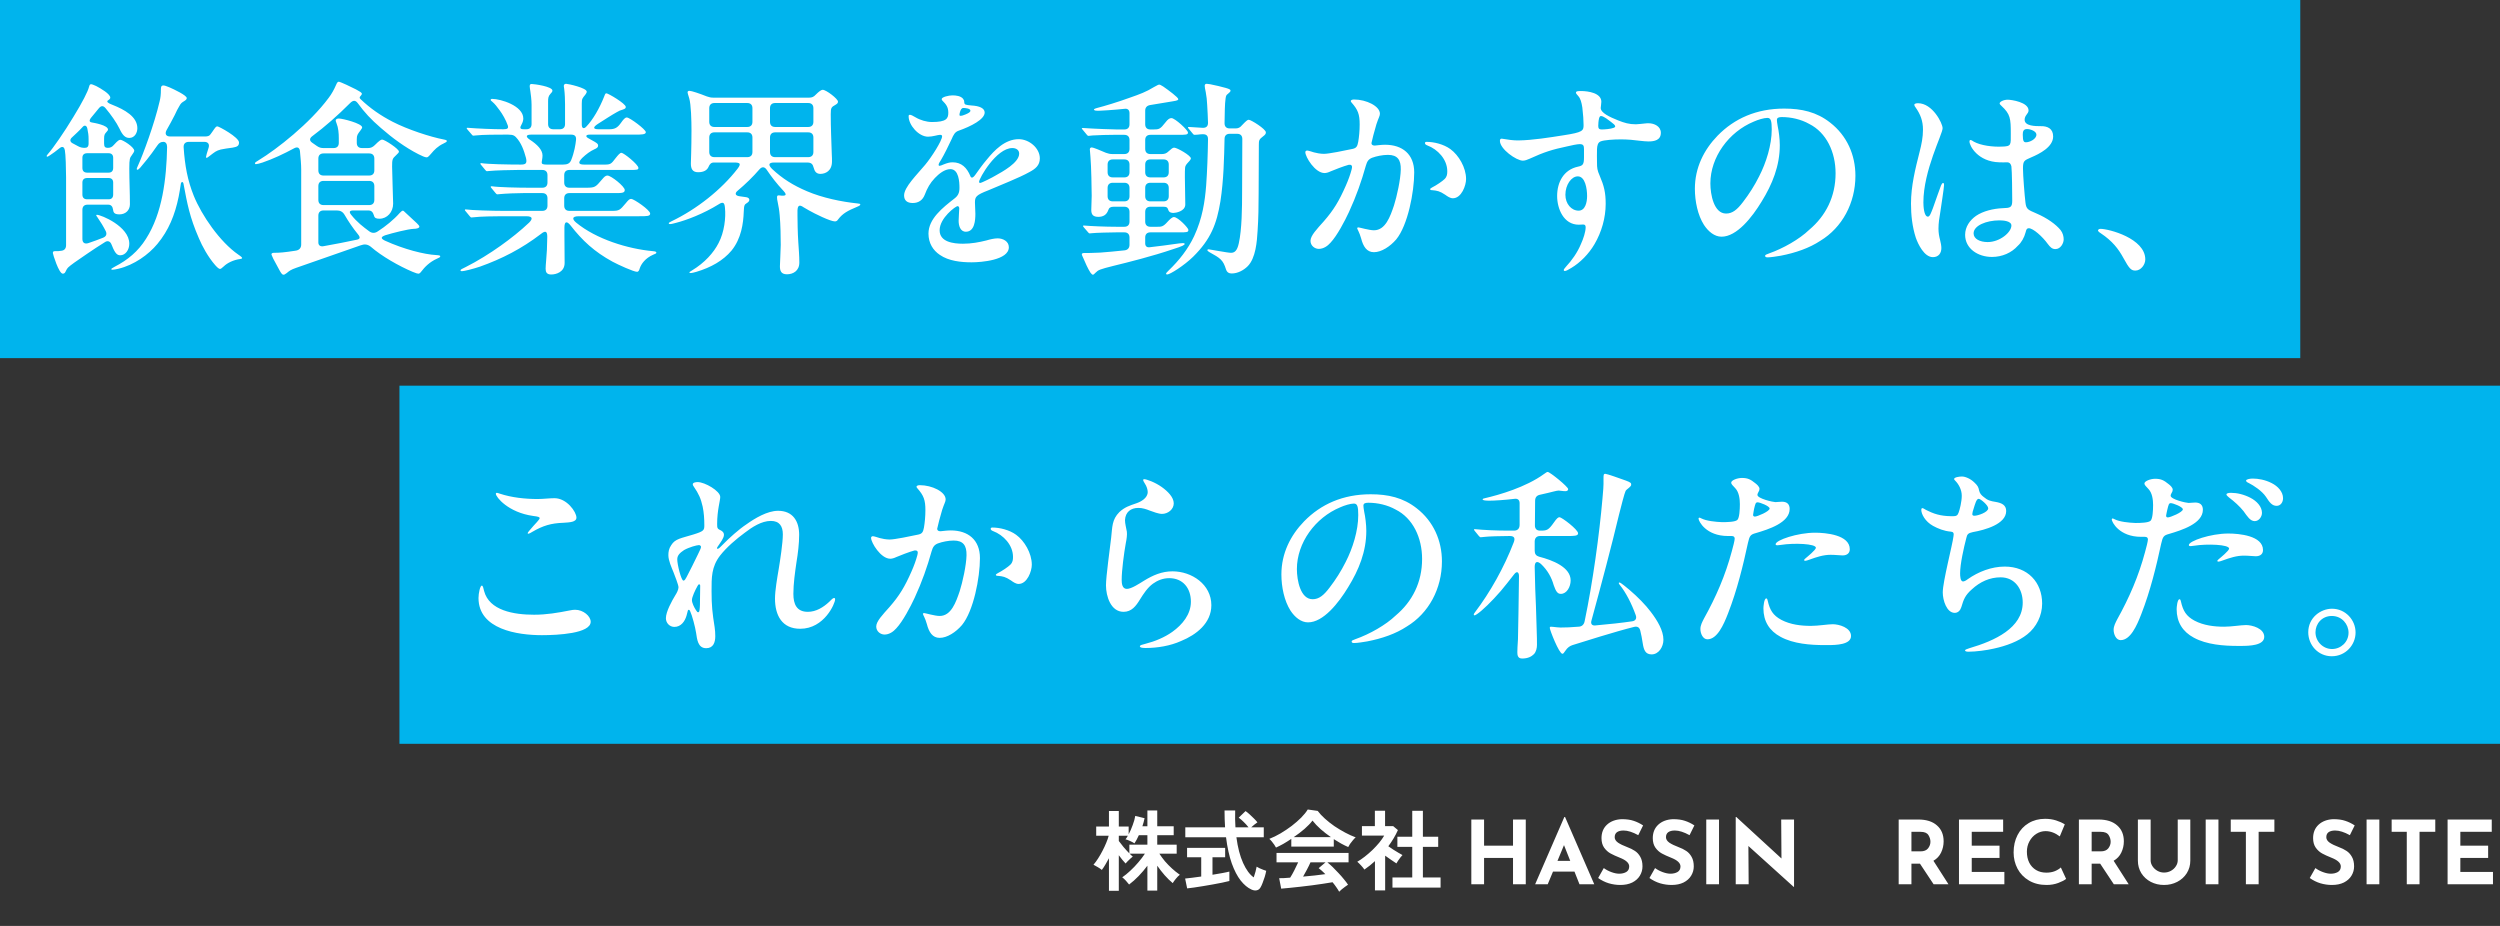
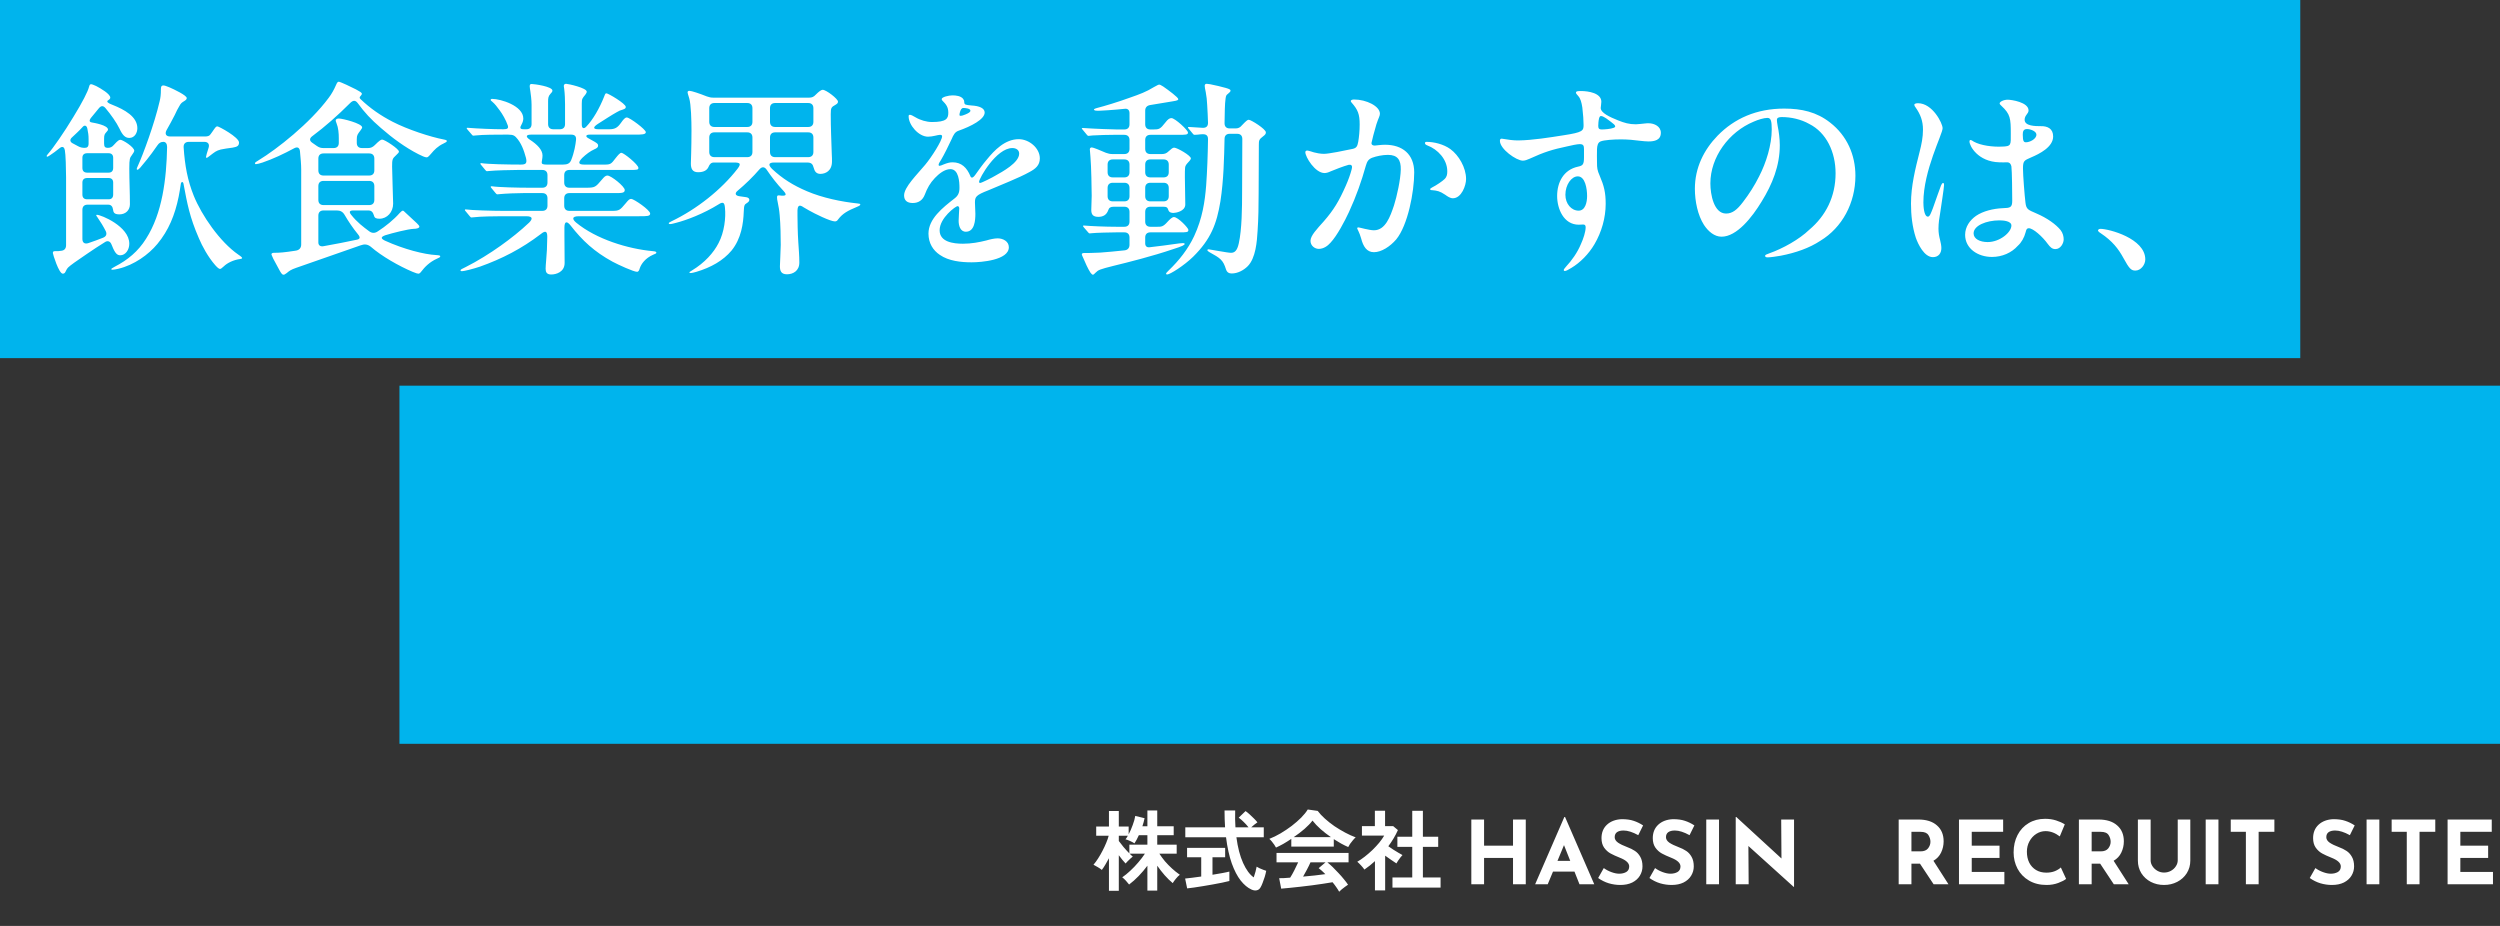
<svg xmlns="http://www.w3.org/2000/svg" width="540" height="200" viewBox="0 0 540 200" fill="none">
  <rect x="0" y="0" width="540" height="200" fill="#333333" stroke="none" />
  <rect width="496.859" height="77.355" fill="#00B4ED" />
  <path d="M13.558 59.114C12.71 59.114 11.416 54.874 11.416 54.651C11.416 54.294 11.594 54.25 11.907 54.25C12.442 54.25 12.844 54.25 13.29 54.16C13.96 54.071 14.272 53.625 14.272 52.955V38.273C14.272 36.577 14.183 33.23 14.004 32.426C13.915 31.936 13.602 31.4 12.844 32.025C12.13 32.605 11.416 33.141 10.791 33.542C10.434 33.765 10.3 33.855 10.211 33.855C10.166 33.855 10.077 33.81 10.077 33.721C10.077 33.631 10.077 33.587 10.345 33.274C11.46 32.025 13.87 28.544 15.834 25.286C17.842 22.028 19.003 19.707 19.226 18.77C19.36 18.279 19.449 18.19 19.716 18.19C19.895 18.19 20.475 18.458 20.788 18.592C21.725 19.083 23.822 20.288 23.822 21.091C23.822 21.314 23.644 21.492 23.287 21.716C22.974 21.983 23.331 22.296 24.313 22.653C26.902 23.679 29.669 25.197 29.669 27.696C29.669 28.678 29.088 29.793 27.928 29.793C27.035 29.793 26.455 29.169 25.831 27.83C25.161 26.446 23.956 24.75 22.796 23.367C22.305 22.787 21.859 22.787 21.368 23.367C21.145 23.635 20.832 23.992 20.564 24.349L19.716 25.375C19.047 26.178 19.493 26.402 19.806 26.446C20.297 26.535 23.331 27.026 23.331 28.008C23.331 28.098 23.242 28.276 22.974 28.544C22.617 28.945 22.483 29.124 22.483 29.972V30.998C22.483 31.712 22.707 31.936 23.287 31.936C23.822 31.936 24.224 31.757 24.626 31.266C25.474 30.329 25.741 30.195 26.009 30.195C26.5 30.195 28.999 31.757 28.999 32.56C28.999 32.739 28.821 33.051 28.464 33.542C28.062 34.078 27.928 34.256 27.928 36.398C27.928 38.987 28.062 41.531 28.062 44.119C28.062 45.369 27.169 46.306 25.786 46.306C24.581 46.306 24.492 45.815 24.402 45.19C24.313 44.61 24.001 44.208 23.376 44.208H18.913C18.199 44.208 17.797 44.61 17.797 45.324V51.617C17.797 52.42 18.288 52.777 19.092 52.509C20.207 52.152 21.323 51.706 22.26 51.349C22.93 51.081 23.153 50.59 22.84 49.921C22.35 48.939 21.725 47.912 21.011 46.886C20.832 46.663 20.788 46.574 20.788 46.529C20.788 46.44 20.832 46.395 20.922 46.395C21.814 46.395 27.928 48.894 27.928 52.643C27.928 53.937 27.125 55.142 25.965 55.142C25.34 55.142 24.849 54.74 24.224 53.134L24.09 52.822C23.822 52.107 23.242 51.884 22.617 52.331C21.457 53.045 20.029 53.982 18.735 54.874C16.548 56.347 15.165 57.329 14.718 57.775C14.495 57.998 14.227 58.489 14.138 58.712C14.004 59.025 13.781 59.114 13.558 59.114ZM24.224 58.266C24.09 58.266 24.046 58.177 24.046 58.132C24.046 58.043 24.135 57.954 24.804 57.597C27.571 56.169 29.847 54.294 31.543 51.572C35.069 46.083 35.961 38.63 36.095 31.757C36.095 31.043 35.783 30.641 35.292 30.641C34.756 30.641 34.355 30.864 33.998 31.4C32.391 33.765 30.784 35.64 30.249 36.264C29.892 36.621 29.802 36.666 29.669 36.666C29.579 36.666 29.535 36.577 29.535 36.488C29.535 36.398 29.579 36.264 29.802 35.773C30.874 33.453 33.373 26.714 34.488 21.85C34.667 21.091 34.756 20.511 34.756 19.261C34.756 18.77 34.846 18.458 35.292 18.458C35.515 18.458 35.961 18.592 36.586 18.86C37.612 19.306 40.335 20.6 40.335 21.18C40.335 21.403 40.201 21.582 39.844 21.805C39.264 22.162 39.085 22.251 38.684 23.01C38.416 23.456 38.103 24.036 37.746 24.84C37.166 25.955 36.586 27.071 35.961 28.142C35.559 28.945 35.872 29.481 36.764 29.481H44.307C44.887 29.481 45.288 29.347 45.512 28.945L45.869 28.454C46.538 27.473 46.672 27.294 46.94 27.294C47.297 27.294 51.626 29.66 51.626 30.775C51.626 31.534 51.224 31.712 50.242 31.891C49.483 31.98 48.055 32.203 47.698 32.292C46.672 32.56 46.404 32.828 45.288 33.676C44.842 34.033 44.753 34.078 44.619 34.078C44.53 34.078 44.485 34.033 44.485 33.944C44.485 33.899 44.485 33.855 44.664 33.185L45.065 31.891C45.288 31.132 44.931 30.641 44.128 30.641H40.781C40.067 30.641 39.621 31.043 39.665 31.802C39.933 35.818 40.513 38.942 41.852 42.289C43.548 46.484 47.475 52.241 51.492 55.008C52.161 55.455 52.295 55.633 52.295 55.722C52.295 55.856 52.161 55.901 51.893 55.945C50.421 56.124 49.037 56.838 48.368 57.507C47.877 57.954 47.698 58.088 47.52 58.088C47.386 58.088 47.074 57.954 46.493 57.284C44.931 55.499 43.682 53.178 42.968 51.483C40.959 46.886 40.424 43.896 39.665 39.835C39.576 39.076 39.085 39.21 39.041 39.835C38.907 40.727 38.773 41.575 38.594 42.468C37.791 46.44 36.407 49.787 33.998 52.688C32.078 55.008 28.954 57.24 25.607 58.043C25.072 58.177 24.536 58.266 24.224 58.266ZM17.931 27.339C16.994 28.365 16.414 28.856 15.477 29.749C15.031 30.195 15.165 30.641 15.611 30.909L16.86 31.578C17.351 31.846 17.753 31.936 18.288 31.936C18.824 31.936 19.136 31.712 19.136 30.998V30.061C19.136 29.169 19.047 28.678 18.869 27.785C18.735 27.116 18.288 26.982 17.931 27.339ZM24.447 36.264V34.078C24.447 33.453 24.09 33.096 23.465 33.096H18.824C18.154 33.096 17.797 33.453 17.797 34.078V36.264C17.797 36.934 18.154 37.291 18.824 37.291H23.465C24.09 37.291 24.447 36.934 24.447 36.264ZM24.447 42.022V39.433C24.447 38.808 24.09 38.451 23.465 38.451H18.824C18.154 38.451 17.797 38.808 17.797 39.433V42.022C17.797 42.691 18.154 43.048 18.824 43.048H23.465C24.09 43.048 24.447 42.691 24.447 42.022ZM61.221 59.337C60.908 59.337 60.641 58.891 60.239 58.132L59.034 55.901C58.811 55.365 58.632 55.053 58.632 54.919C58.632 54.696 58.9 54.607 59.168 54.607C60.462 54.607 61.444 54.517 63.764 54.16C64.612 54.071 65.059 53.58 65.059 52.822V36.621C65.059 35.461 64.925 34.122 64.791 32.65C64.702 31.936 64.3 31.623 63.541 32.025C61.31 33.23 58.945 34.345 56.713 35.104C56.178 35.283 55.508 35.461 55.285 35.461C55.151 35.461 55.062 35.372 55.062 35.283C55.062 35.104 55.33 34.926 55.865 34.613C59.837 32.203 66.933 26.625 70.994 21.136C71.619 20.332 72.199 19.261 72.556 18.413C72.824 17.788 72.958 17.654 73.181 17.654C73.493 17.654 75.948 18.815 76.885 19.306C77.733 19.752 78.045 19.975 78.135 20.154C78.313 20.466 77.688 20.779 77.688 21.091C77.688 21.18 77.733 21.269 77.867 21.403C79.965 23.412 82.24 24.974 84.829 26.312C88.042 27.964 92.907 29.57 95.941 30.15C96.388 30.24 96.522 30.329 96.522 30.463C96.522 30.641 96.254 30.775 95.807 30.998C94.558 31.578 93.799 32.382 93.13 33.185C92.505 33.899 92.371 33.988 92.148 33.988C91.791 33.988 91.121 33.676 90.407 33.319C87.507 31.846 84.74 29.793 82.285 27.651C80.054 25.732 78.76 24.304 77.287 22.296C76.751 21.582 76.26 21.626 75.591 22.296C72.913 24.974 70.236 27.339 67.424 29.436C66.844 29.883 66.799 30.373 67.424 30.82L68.45 31.534C68.897 31.846 69.298 31.98 69.834 31.98H72.065C72.779 31.98 73.181 31.578 73.181 30.864V29.883C73.181 28.812 73.092 27.607 72.69 26.625C72.556 26.268 72.512 26.134 72.512 26.045C72.512 25.688 72.913 25.598 73.181 25.598C73.984 25.598 78.224 26.669 78.224 27.517C78.224 27.651 78.09 27.874 77.822 28.231C77.242 28.99 77.064 29.213 77.064 30.061V30.864C77.064 31.578 77.465 31.98 78.179 31.98H79.518C80.054 31.98 80.5 31.802 80.946 31.355C81.973 30.329 82.285 30.15 82.553 30.15C83.088 30.15 86.168 32.159 86.168 32.739C86.168 32.917 86.034 33.096 85.543 33.542C84.74 34.256 84.695 34.479 84.695 35.997C84.695 37.38 84.918 43.093 84.918 43.985C84.918 45.815 83.624 47.243 81.973 47.243C81.259 47.243 80.902 47.109 80.768 46.529C80.545 45.815 80.232 45.458 79.563 45.458H76.305C75.502 45.458 75.368 45.77 75.814 46.35C77.153 48.046 78.492 49.028 79.697 49.921C80.322 50.412 80.991 50.412 81.616 49.965C83.222 48.939 85.052 47.466 86.346 45.993C86.569 45.77 86.837 45.502 87.016 45.502C87.15 45.502 87.328 45.681 87.551 45.904L90.05 48.225C90.274 48.448 90.586 48.76 90.586 48.939C90.586 49.296 89.916 49.43 89.336 49.43C88.176 49.474 84.784 50.322 83.222 50.813C82.107 51.215 82.33 51.572 83.133 51.974C87.239 53.848 91.657 54.964 94.246 55.097C95.004 55.142 95.093 55.231 95.093 55.365C95.093 55.544 94.87 55.678 94.424 55.856C92.728 56.615 91.702 57.731 90.988 58.668C90.72 59.025 90.541 59.114 90.363 59.114C90.184 59.114 89.872 59.025 89.113 58.712C86.168 57.463 82.464 55.365 80.054 53.268C79.34 52.732 78.715 52.688 77.867 53L63.943 57.864C62.783 58.266 62.47 58.534 61.935 58.98C61.533 59.292 61.399 59.337 61.221 59.337ZM69.879 37.916H79.741C80.455 37.916 80.857 37.514 80.857 36.8V34.256C80.857 33.542 80.455 33.141 79.741 33.141H69.879C69.165 33.141 68.763 33.542 68.763 34.256V36.8C68.763 37.514 69.165 37.916 69.879 37.916ZM69.879 44.297H79.741C80.455 44.297 80.857 43.896 80.857 43.182V40.192C80.857 39.478 80.455 39.076 79.741 39.076H69.879C69.165 39.076 68.763 39.478 68.763 40.192V43.182C68.763 43.896 69.165 44.297 69.879 44.297ZM76.974 51.795C77.778 51.661 77.867 51.304 77.376 50.679C76.171 49.207 75.234 47.779 74.475 46.484C74.029 45.681 73.449 45.458 72.735 45.458H69.879C69.165 45.458 68.763 45.859 68.763 46.574V52.375C68.763 53 69.209 53.312 69.879 53.178C72.467 52.732 74.832 52.241 76.974 51.795ZM119.059 59.292C118.077 59.292 117.854 58.757 117.854 58.043C117.854 57.731 117.898 57.017 117.988 55.99C118.121 54.562 118.166 53.669 118.211 51.126C118.211 49.876 117.764 49.787 116.827 50.545C112.677 53.714 108.437 55.901 103.662 57.597C102.189 58.088 100.27 58.578 99.779 58.578C99.556 58.578 99.467 58.489 99.467 58.4C99.467 58.221 99.735 58.088 100.672 57.641C103.082 56.436 105.938 54.651 108.125 53.089C110.267 51.572 112.498 49.787 114.283 48.091C114.998 47.377 115.221 46.707 113.659 46.707H108.437C107.098 46.707 103.617 46.752 102.323 46.931C102.011 46.975 101.877 46.975 101.832 46.975C101.698 46.975 101.564 46.841 101.431 46.663L100.583 45.636C100.538 45.592 100.404 45.413 100.404 45.369C100.404 45.279 100.493 45.235 100.538 45.235H100.627C101.743 45.413 106.429 45.547 108.66 45.547H117.14C117.854 45.547 118.255 45.145 118.255 44.431V42.825C118.255 42.111 117.854 41.709 117.14 41.709H112.989C111.65 41.709 109.33 41.798 107.902 41.932L107.455 41.977C107.277 41.977 107.143 41.843 107.009 41.664L106.161 40.638C106.072 40.549 105.983 40.415 105.983 40.37C105.983 40.281 106.072 40.236 106.161 40.236H106.25C107.723 40.459 112.007 40.549 114.239 40.549H117.14C117.854 40.549 118.255 40.147 118.255 39.433V37.826C118.255 37.112 117.854 36.711 117.14 36.711H111.784C110.445 36.711 106.92 36.8 105.67 36.934L105.179 36.978C105.045 36.978 104.912 36.845 104.778 36.666L103.93 35.64C103.885 35.595 103.751 35.416 103.751 35.372C103.751 35.283 103.84 35.238 103.885 35.238H103.974C105.313 35.461 109.731 35.55 112.498 35.55C113.569 35.55 113.882 35.283 113.614 34.122C113.168 32.471 112.588 30.82 111.427 29.615C110.847 29.035 110.401 29.079 108.839 29.079C107.5 29.079 104.242 29.079 102.725 29.258L102.279 29.302C102.1 29.302 102.055 29.258 101.877 29.035L101.029 28.053C100.85 27.83 100.806 27.785 100.806 27.696C100.806 27.607 100.895 27.607 100.94 27.607H101.074C103.26 27.785 106.518 27.919 108.75 27.919C109.642 27.919 109.865 27.696 109.687 27.116C109.285 25.911 108.482 24.572 107.946 23.858C107.321 23.01 106.964 22.519 106.295 21.939C106.027 21.76 105.983 21.671 105.983 21.582C105.983 21.448 106.117 21.359 106.295 21.359C108.125 21.359 113.034 22.831 113.034 25.598C113.034 26 112.9 26.446 112.677 26.848C112.231 27.607 112.275 27.919 113.168 27.919H113.703C114.417 27.919 114.819 27.517 114.819 26.803V22.608C114.819 21.626 114.64 20.198 114.551 19.663C114.507 19.395 114.417 18.86 114.417 18.636C114.417 18.19 114.596 18.145 114.864 18.145C115.399 18.145 119.326 18.681 119.326 19.573C119.326 19.797 119.148 20.02 118.88 20.288C118.434 20.779 118.389 21.225 118.389 21.894V26.803C118.389 27.517 118.791 27.919 119.505 27.919H120.933C121.647 27.919 122.049 27.517 122.049 26.803V22.519C122.049 21.671 122.004 20.198 121.87 19.216C121.826 18.949 121.781 18.726 121.781 18.592C121.781 18.279 121.959 18.101 122.272 18.101C122.718 18.101 126.735 18.993 126.735 19.797C126.735 20.02 126.601 20.198 126.422 20.466C125.798 21.225 125.664 21.314 125.664 22.385V26.892C125.664 27.785 126.155 27.919 126.69 27.294C128.029 25.911 129.502 23.412 130.528 20.779C130.707 20.288 130.796 20.154 130.974 20.154C131.376 20.154 135.169 22.385 135.169 23.099C135.169 23.412 134.991 23.501 134.5 23.679C134.009 23.813 133.697 23.947 133.25 24.215C132.045 24.884 130.84 25.688 129.145 26.759C127.984 27.517 128.118 27.919 129.279 27.919H131.599C132.849 27.919 133.384 27.562 134.098 26.58C134.634 25.822 134.991 25.375 135.393 25.375C136.017 25.375 139.498 27.964 139.498 28.544C139.498 29.079 138.561 29.079 137.088 29.079H127.359C126.467 29.079 126.467 29.526 127.047 29.838C127.583 30.15 128.118 30.418 128.475 30.641C129.145 31.043 129.189 31.177 129.189 31.489C129.189 31.802 128.921 32.025 128.386 32.248C127.493 32.65 126.645 33.274 125.753 34.122C124.86 35.059 124.86 35.55 126.155 35.55H130.751C131.867 35.55 132.09 35.327 132.893 34.256C133.563 33.408 133.92 33.007 134.232 33.007C134.723 33.007 137.892 35.55 137.892 36.264C137.892 36.666 137.669 36.711 136.107 36.711H122.986C122.272 36.711 121.87 37.112 121.87 37.826V39.433C121.87 40.147 122.272 40.549 122.986 40.549H126.556C128.52 40.549 128.609 40.459 130.037 38.764C130.483 38.228 130.796 37.916 131.198 37.916C132.001 37.916 134.946 40.281 134.946 41.04C134.946 41.709 134.277 41.709 132.715 41.709H122.986C122.272 41.709 121.87 42.111 121.87 42.825V44.431C121.87 45.145 122.272 45.547 122.986 45.547H132.269C133.741 45.547 133.92 45.369 135.125 43.941C135.75 43.182 135.973 42.959 136.33 42.959C136.91 42.959 140.436 45.369 140.436 46.127C140.436 46.707 139.766 46.707 138.07 46.707H125.039C123.343 46.707 123.7 47.466 124.459 48.091C128.788 51.661 135.616 53.759 141.016 54.25C141.551 54.294 141.774 54.383 141.774 54.562C141.774 54.74 141.596 54.83 141.105 55.008C139.364 55.767 138.517 57.017 138.204 57.909C138.07 58.4 137.892 58.712 137.624 58.712C136.865 58.712 133.563 57.195 132.313 56.526C128.386 54.383 125.798 51.974 123.254 48.716C122.406 47.645 121.915 47.823 121.915 49.162V50.813C121.915 53.089 121.959 55.321 121.959 56.793C121.959 58.757 120.13 59.292 119.059 59.292ZM118.077 35.55H121.602C122.54 35.55 123.031 35.327 123.343 34.658C124.057 32.917 124.325 31.177 124.414 30.284C124.503 29.57 124.28 29.079 123.388 29.079H114.685C113.569 29.079 113.525 29.57 114.417 30.15C116.069 31.221 117.184 32.382 117.184 33.587C117.184 34.256 117.006 34.792 117.006 35.059C117.006 35.416 117.229 35.55 118.077 35.55ZM172.255 45.458V46.574C172.255 47.511 172.3 50.412 172.434 52.331C172.523 53.759 172.657 55.231 172.657 56.704C172.657 58.534 171.274 59.248 169.979 59.248C168.685 59.248 168.462 58.445 168.462 57.507C168.462 56.749 168.64 53.982 168.64 52.911C168.64 51.17 168.596 48.537 168.417 46.529C168.328 45.413 168.15 44.476 168.06 44.074C167.837 43.093 167.837 42.825 167.837 42.602C167.837 42.289 167.971 42.155 168.283 42.2C169.845 42.423 170.024 42.111 169.265 41.263C167.748 39.656 166.632 38.184 165.606 36.666C165.159 35.997 164.579 35.952 164.044 36.577C162.616 38.228 161.054 39.745 159.358 41.173C158.644 41.754 158.822 42.245 159.67 42.379L161.232 42.602C161.679 42.691 161.857 42.914 161.857 43.182C161.857 43.494 161.545 43.717 161.277 43.896C160.875 44.164 160.697 44.208 160.652 45.726C160.563 48.269 160.117 51.527 158.019 54.116C156.189 56.303 153.556 57.775 150.432 58.712C150.12 58.802 149.45 58.98 149.183 58.98C149.004 58.98 148.915 58.935 148.915 58.846C148.915 58.757 149.049 58.668 149.495 58.4C152.217 56.749 154.136 54.607 155.207 52.509C156.457 50.144 156.814 47.02 156.591 44.878C156.546 44.253 156.412 43.941 156.234 43.851C156.011 43.717 155.654 43.851 155.252 44.119C151.95 46.172 148.29 47.555 146.014 48.136C145.657 48.225 145.032 48.403 144.764 48.403C144.541 48.403 144.452 48.314 144.452 48.225C144.452 48.136 144.541 48.046 144.988 47.823C150.521 45.19 155.877 40.906 159.313 36.443C159.715 35.907 159.893 35.55 159.715 35.327C159.581 35.193 159.269 35.104 158.733 35.104H154.181C153.601 35.104 153.288 35.461 153.065 35.997C152.753 36.755 152.039 37.202 150.789 37.202C149.54 37.202 149.227 36.398 149.227 35.327C149.227 35.015 149.361 31.98 149.361 28.187C149.361 26.045 149.272 22.564 148.87 21.225C148.602 20.332 148.513 20.109 148.513 19.931C148.513 19.707 148.736 19.618 148.915 19.618C149.361 19.618 151.102 20.198 152.664 20.823C153.155 21.002 153.556 21.091 154.047 21.091H174.799C175.379 21.091 175.781 20.912 176.183 20.466C176.897 19.752 177.388 19.395 177.7 19.395C178.459 19.395 181.002 21.359 181.002 21.939C181.002 22.251 180.869 22.385 180.512 22.608C179.574 23.144 179.44 23.233 179.44 24.661C179.44 27.696 179.574 30.24 179.664 33.274C179.708 33.81 179.708 34.479 179.708 34.881C179.708 36.934 178.28 37.559 177.209 37.559C176.361 37.559 175.959 37.068 175.736 36.175C175.558 35.461 175.245 35.104 174.353 35.104H167.212C165.963 35.104 165.918 35.64 166.766 36.488C168.998 38.585 171.363 40.058 174.308 41.307C177.655 42.736 181.761 43.584 185.198 43.941C185.688 43.985 185.822 44.03 185.822 44.164C185.822 44.297 185.733 44.431 185.064 44.699C183.145 45.502 182.029 46.083 181.047 47.377C180.824 47.734 180.601 47.823 180.333 47.823C179.351 47.823 175.915 46.127 174.755 45.458C174.353 45.235 173.951 45.012 173.594 44.788C172.657 44.119 172.3 44.387 172.255 45.458ZM154.315 27.428H161.411C162.125 27.428 162.526 27.026 162.526 26.312V23.367C162.526 22.653 162.125 22.251 161.411 22.251H154.315C153.601 22.251 153.199 22.653 153.199 23.367V26.312C153.199 27.026 153.601 27.428 154.315 27.428ZM174.576 22.251H167.436C166.721 22.251 166.32 22.653 166.32 23.367V26.312C166.32 27.026 166.721 27.428 167.436 27.428H174.576C175.29 27.428 175.692 27.026 175.692 26.312V23.367C175.692 22.653 175.29 22.251 174.576 22.251ZM154.315 33.944H161.411C162.125 33.944 162.526 33.542 162.526 32.828V29.704C162.526 28.99 162.125 28.588 161.411 28.588H154.315C153.601 28.588 153.199 28.99 153.199 29.704V32.828C153.199 33.542 153.601 33.944 154.315 33.944ZM167.436 33.944H174.576C175.29 33.944 175.692 33.542 175.692 32.828V29.704C175.692 28.99 175.29 28.588 174.576 28.588H167.436C166.721 28.588 166.32 28.99 166.32 29.704V32.828C166.32 33.542 166.721 33.944 167.436 33.944ZM205.726 20.6C206.53 20.6 207.512 20.734 208.002 21.314C208.181 21.537 208.27 21.716 208.27 22.028C208.315 22.653 208.493 22.653 209.877 22.787C211.528 22.876 212.688 23.367 212.688 24.304C212.688 25.777 209.743 27.294 207.065 28.231C206.262 28.499 205.95 29.124 205.548 30.061C204.923 31.4 203.941 33.408 203.272 34.524C203.049 34.836 202.736 35.372 202.736 35.595C202.736 35.729 202.781 35.818 202.959 35.818C203.093 35.818 203.584 35.64 203.852 35.506C204.655 35.193 205.146 35.059 205.771 35.059C207.69 35.059 208.85 36.22 209.609 38.05C209.654 38.228 209.788 38.362 209.966 38.362C210.1 38.362 210.368 38.184 210.68 37.737C211.305 36.845 212.331 35.416 213.179 34.435C214.786 32.471 217.062 30.061 220.052 30.061C222.283 30.061 224.604 31.98 224.604 34.212C224.604 35.729 223.622 36.488 222.373 37.157C220.052 38.451 216.214 39.924 213.536 41.084C210.769 42.155 210.591 42.512 210.591 43.762C210.591 44.565 210.68 45.369 210.68 46.172C210.68 47.511 210.546 50.054 208.627 50.054C207.378 50.054 207.065 48.671 207.065 47.689C207.065 47.02 207.199 45.324 207.199 45.012C207.199 44.833 207.11 44.521 206.842 44.521C206.44 44.521 202.959 47.065 202.959 49.742C202.959 52.286 205.95 52.643 208.002 52.643C209.832 52.643 211.483 52.331 213.09 51.929C213.804 51.706 214.786 51.483 215.5 51.483C216.616 51.483 217.91 52.107 217.91 53.402C217.91 56.213 211.885 56.66 209.877 56.66C207.601 56.66 204.923 56.392 203.004 55.053C201.531 54.071 200.55 52.509 200.55 50.456C200.55 47.288 203.584 44.878 206.173 42.869C206.931 42.289 207.244 41.664 207.244 40.593C207.244 39.299 207.11 36.532 205.28 36.532C204.031 36.532 202.781 37.559 201.933 38.451C200.907 39.522 200.282 40.638 199.746 42.066C199.3 43.226 198.407 43.851 197.158 43.851C195.908 43.851 195.283 43.271 195.283 42.2C195.283 40.415 198.095 37.693 199.836 35.595C201.219 33.944 203.495 30.373 203.495 29.436C203.495 29.169 203.272 29.124 203.049 29.124C202.558 29.124 201.487 29.526 200.46 29.526C198.407 29.526 196.265 26.982 196.265 25.152C196.265 24.974 196.265 24.795 196.533 24.795C196.801 24.795 197.202 25.018 197.738 25.331C198.764 25.955 200.148 26.357 201.308 26.357C204.432 26.357 204.834 25.598 204.834 24.349C204.834 23.099 204.343 22.519 203.54 21.716C203.45 21.626 203.406 21.492 203.406 21.403C203.406 20.957 204.923 20.6 205.726 20.6ZM208.092 23.322C207.69 23.322 207.512 23.724 207.378 24.126C207.288 24.438 207.244 24.616 207.244 24.795C207.244 24.974 207.333 25.018 207.556 25.018C207.735 25.018 208.047 24.929 208.583 24.706C209.207 24.438 209.609 24.215 209.609 23.902C209.609 23.412 208.449 23.322 208.092 23.322ZM218.669 31.98C215.188 31.98 211.483 38.541 211.483 39.255C211.483 39.388 211.528 39.522 211.707 39.522C212.019 39.522 214.474 38.273 214.964 37.96C216.482 37.112 220.141 35.149 220.141 33.185C220.141 32.382 219.472 31.98 218.669 31.98ZM260.619 18.101C260.753 18.101 261.11 18.145 261.378 18.19C262.136 18.324 264.189 18.815 264.769 18.993C265.528 19.216 265.796 19.35 265.796 19.573C265.796 19.752 265.662 19.931 265.216 20.288C264.903 20.511 264.814 20.645 264.725 21.269C264.546 22.474 264.546 24.438 264.502 26.625C264.502 27.339 264.903 27.741 265.617 27.741H266.867C267.447 27.741 267.849 27.562 268.25 27.071C269.143 26.134 269.455 25.866 269.723 25.866C270.214 25.866 273.427 27.874 273.427 28.588C273.427 28.856 273.338 29.079 272.847 29.436C271.955 30.106 271.91 30.329 271.91 31.266L271.865 41.754C271.865 44.342 271.821 47.243 271.642 49.831C271.508 52.152 271.24 55.767 269.5 57.507C268.607 58.4 267.313 59.069 266.064 59.069C265.528 59.069 265.037 58.891 264.814 58.177C264.189 56.169 263.609 55.767 261.244 54.473C260.931 54.294 260.798 54.16 260.798 54.026C260.798 53.892 260.931 53.848 261.065 53.848C261.288 53.848 265.126 54.607 265.885 54.607C266.644 54.607 267.224 54.205 267.581 52.554C268.25 49.564 268.295 44.788 268.295 41.531C268.295 37.648 268.34 33.855 268.34 30.017C268.34 29.302 267.938 28.901 267.224 28.901H265.617C264.903 28.901 264.502 29.302 264.502 30.017C264.412 33.944 264.323 38.898 263.609 43.494C262.806 48.359 261.556 51.661 257.718 55.455C255.755 57.373 252.72 59.292 252.095 59.292C251.961 59.292 251.872 59.203 251.872 59.114C251.872 58.98 252.006 58.846 252.452 58.4C254.639 56.303 256.602 53.848 257.941 50.992C259.726 47.154 260.262 43.494 260.53 40.058C260.753 36.978 260.887 33.364 260.931 30.061C260.931 29.302 260.574 28.99 259.816 28.99C259.459 28.99 259.102 29.035 258.745 29.079C258.298 29.124 258.075 29.124 258.031 29.124C257.852 29.124 257.763 29.035 257.629 28.856L256.781 27.83C256.736 27.785 256.602 27.651 256.602 27.517C256.602 27.428 256.692 27.428 256.736 27.428H256.915C257.718 27.473 258.789 27.562 259.726 27.607C260.53 27.651 260.931 27.294 260.931 26.535C260.887 25.331 260.842 23.947 260.753 22.698C260.708 21.626 260.619 20.868 260.44 19.886C260.307 19.216 260.217 18.86 260.217 18.547C260.217 18.279 260.351 18.101 260.619 18.101ZM233.664 54.919C233.664 54.785 233.842 54.651 234.11 54.651C234.601 54.651 236.252 54.651 237.636 54.562C239.242 54.428 241.072 54.294 242.946 54.071C243.616 53.982 243.973 53.535 243.973 52.866V51.304C243.973 50.59 243.571 50.188 242.857 50.188H241.161C240.001 50.188 236.609 50.278 235.895 50.367C235.583 50.412 235.449 50.412 235.404 50.412C235.226 50.412 235.136 50.322 235.002 50.144L234.11 49.117C233.931 48.894 233.931 48.85 233.931 48.805C233.931 48.76 233.976 48.716 234.065 48.716H234.155C235.672 48.85 238.84 48.983 241.161 48.983H242.857C243.571 48.983 243.973 48.582 243.973 47.868V45.77C243.973 45.056 243.571 44.654 242.857 44.654H240.536C239.867 44.654 239.555 44.878 239.376 45.413C239.019 46.395 238.305 46.841 237.234 46.841C236.118 46.841 235.717 46.35 235.717 45.369C235.717 45.056 235.806 43.003 235.806 42.289C235.806 41.307 235.717 35.729 235.538 33.899C235.449 33.051 235.404 32.382 235.404 32.248C235.404 31.936 235.627 31.846 235.85 31.846C236.118 31.846 237.68 32.471 238.885 33.007C239.376 33.185 239.778 33.274 240.269 33.274H242.857C243.571 33.274 243.973 32.873 243.973 32.159V30.24C243.973 29.526 243.571 29.124 242.857 29.124H240.492C239.599 29.124 237.279 29.169 235.984 29.258C235.493 29.302 235.27 29.347 235.136 29.347C234.958 29.347 234.869 29.258 234.735 29.079L233.887 28.053C233.708 27.874 233.664 27.785 233.664 27.741C233.664 27.696 233.753 27.651 233.842 27.651H233.976C236.475 27.83 240.536 27.964 241.206 27.964H242.857C243.571 27.964 243.973 27.562 243.973 26.848V24.438C243.973 23.769 243.571 23.412 242.946 23.501C241.697 23.635 240.581 23.724 239.331 23.813C237.993 23.902 237.1 23.947 236.788 23.902C236.475 23.902 236.297 23.769 236.297 23.679C236.297 23.59 236.341 23.501 236.966 23.322C238.528 22.921 241.384 22.073 244.196 21.046C246.115 20.377 247.588 19.841 249.239 18.815C250.042 18.369 250.221 18.279 250.399 18.279C250.533 18.279 250.756 18.369 251.247 18.681C252.407 19.484 254.505 21.046 254.505 21.403C254.505 21.582 254.46 21.716 253.255 21.894L248.391 22.698C247.721 22.831 247.364 23.233 247.364 23.902V26.848C247.364 27.562 247.766 27.964 248.48 27.964H249.15C250.355 27.964 250.622 27.874 251.693 26.491C252.274 25.732 252.631 25.509 253.032 25.509C253.791 25.509 256.602 28.098 256.602 28.633C256.602 29.124 256.156 29.124 254.326 29.124H248.48C247.766 29.124 247.364 29.526 247.364 30.24V32.159C247.364 32.873 247.766 33.274 248.48 33.274H250.979C251.515 33.274 251.961 33.141 252.407 32.694C252.943 32.203 253.3 31.891 253.612 31.891C254.237 31.891 257.227 33.587 257.227 34.212C257.227 34.345 257.093 34.613 256.736 34.97C256.245 35.506 256.022 35.773 255.978 36.22C255.933 36.666 255.933 37.291 255.933 38.273C255.933 40.147 256.022 42.2 256.022 44.164C256.022 45.681 253.88 45.993 253.479 45.993C253.032 45.993 252.541 45.904 252.363 45.369C252.184 44.788 251.961 44.654 251.247 44.654H248.48C247.766 44.654 247.364 45.056 247.364 45.77V47.868C247.364 48.582 247.766 48.983 248.48 48.983H249.998C250.845 48.983 251.247 48.983 252.184 47.912C252.631 47.422 253.166 46.886 253.568 46.886C254.46 46.886 256.692 49.251 256.692 49.653C256.692 50.188 256.335 50.188 254.728 50.188H248.48C247.766 50.188 247.364 50.59 247.364 51.304V52.554C247.364 53.178 247.721 53.491 248.346 53.402C250.756 53.134 252.274 52.911 253.211 52.777C254.371 52.598 255.264 52.509 255.531 52.509C255.71 52.509 255.888 52.554 255.888 52.688C255.888 52.911 255.442 53.178 253.3 53.848C248.971 55.321 243.66 56.66 240.536 57.418C237.502 58.177 237.234 58.311 236.654 58.891C236.341 59.248 236.163 59.337 236.074 59.337C235.94 59.337 235.761 59.203 235.538 58.891C235.002 58.088 234.333 56.57 234.021 55.812C233.798 55.365 233.664 55.008 233.664 54.919ZM239.242 35.55V37.202C239.242 37.916 239.644 38.317 240.358 38.317H242.857C243.571 38.317 243.973 37.916 243.973 37.202V35.55C243.973 34.836 243.571 34.435 242.857 34.435H240.358C239.644 34.435 239.242 34.836 239.242 35.55ZM248.48 38.317H251.336C252.05 38.317 252.452 37.916 252.452 37.202V35.55C252.452 34.836 252.05 34.435 251.336 34.435H248.48C247.766 34.435 247.364 34.836 247.364 35.55V37.202C247.364 37.916 247.766 38.317 248.48 38.317ZM242.857 39.478H240.358C239.644 39.478 239.242 39.879 239.242 40.593V42.379C239.242 43.093 239.644 43.494 240.358 43.494H242.857C243.571 43.494 243.973 43.093 243.973 42.379V40.593C243.973 39.879 243.571 39.478 242.857 39.478ZM251.336 39.478H248.48C247.766 39.478 247.364 39.879 247.364 40.593V42.379C247.364 43.093 247.766 43.494 248.48 43.494H251.336C252.05 43.494 252.452 43.093 252.452 42.379V40.593C252.452 39.879 252.05 39.478 251.336 39.478ZM292.483 21.492C295.117 21.492 298.062 22.921 298.062 24.572C298.062 25.063 297.75 25.464 297.303 26.848C296.946 28.008 296.277 30.552 296.232 30.909C296.232 31.266 296.5 31.445 296.946 31.445C297.437 31.4 298.374 31.266 299.178 31.266C302.882 31.266 305.47 33.274 305.47 37.246C305.47 41.486 304.087 48.671 301.588 51.706C300.249 53.268 298.374 54.473 296.768 54.473C295.206 54.473 294.447 53.223 294.001 51.483C293.822 50.858 293.599 50.278 293.421 49.921C293.287 49.608 293.153 49.43 293.153 49.296C293.153 49.162 293.287 49.117 293.421 49.117C293.644 49.117 295.741 49.742 296.768 49.742C299.267 49.742 300.293 46.752 301.097 44.387C301.721 42.423 302.525 38.808 302.569 36.621C302.614 34.524 301.855 33.453 299.802 33.453C298.642 33.453 297.348 33.721 296.366 34.078C295.607 34.39 295.295 34.836 295.027 35.773C294.09 39.121 292.974 42.334 291.368 45.815C290.475 47.734 288.824 50.903 287.396 52.42C286.771 53.134 285.879 53.759 284.852 53.759C284.004 53.759 283.067 53.089 283.067 52.018C283.067 50.903 284.45 49.474 285.923 47.823C288.065 45.369 289.226 43.45 290.698 40.102C291.234 38.898 291.68 37.648 291.948 36.621C292.082 36.086 292.082 35.773 291.859 35.684C291.769 35.595 291.546 35.55 291.323 35.595C290.297 35.863 288.11 36.711 287.396 37.023C286.95 37.246 286.459 37.38 286.102 37.38C284.049 37.38 281.951 33.899 281.951 32.873C281.951 32.694 282.085 32.516 282.353 32.516C282.576 32.516 283.558 32.828 283.826 32.917C284.317 33.051 285.209 33.23 285.968 33.23C287.083 33.23 290.475 32.516 292.171 32.159C292.974 31.98 293.198 31.623 293.376 30.641C293.555 29.615 293.688 28.231 293.688 26.892C293.688 24.706 293.331 23.724 291.948 22.162C291.859 22.073 291.769 21.939 291.769 21.85C291.769 21.537 292.26 21.492 292.483 21.492ZM313.816 42.825C313.236 42.825 312.655 42.423 312.164 42.066C310.959 41.263 310.379 41.173 309.398 41.084C309.13 41.084 308.907 41.04 308.907 40.861C308.907 40.772 308.996 40.683 309.308 40.504C310.29 40.013 311.584 39.121 312.031 38.674C312.566 38.139 312.611 37.603 312.611 36.978C312.611 34.435 310.558 32.248 308.282 31.4C308.059 31.311 307.791 31.177 307.791 30.909C307.791 30.731 307.925 30.641 308.148 30.641C309.71 30.641 311.807 31.132 313.28 32.203C315.065 33.498 316.672 36.175 316.672 38.674C316.672 40.058 315.69 42.825 313.816 42.825ZM323.979 30.418C323.979 30.061 324.157 29.883 324.514 29.972C325.585 30.15 326.969 30.373 328.129 30.329C330.985 30.284 334.689 29.704 337.769 29.213C341.875 28.588 342.053 28.231 342.053 27.026C342.053 26.134 341.964 24.661 341.785 23.233C341.607 22.073 341.384 21.269 340.893 20.734C340.625 20.422 340.402 20.198 340.402 20.02C340.402 19.663 340.982 19.663 341.473 19.663C343.124 19.663 345.891 20.109 345.891 21.983C345.891 22.43 345.757 23.01 345.757 23.322C345.757 24.393 347.721 25.286 349.506 26C350.845 26.535 351.871 26.848 353.344 26.848C353.835 26.848 354.772 26.714 355.308 26.669C355.575 26.625 355.888 26.625 356.111 26.625C357.316 26.625 358.744 27.294 358.744 28.678C358.744 30.284 357.36 30.552 356.066 30.552C355.129 30.552 353.299 30.284 352.273 30.195C351.603 30.15 350.934 30.106 350.22 30.106C348.524 30.106 346.471 30.24 345.713 30.552C345.132 30.82 344.999 31.4 344.954 32.203C344.909 33.051 344.954 34.345 344.954 35.149C344.954 36.264 344.999 36.755 345.534 37.96C346.471 40.147 346.828 41.575 346.828 44.03C346.828 47.065 345.936 50.144 344.418 52.732C343.169 54.874 341.294 56.749 339.42 57.864C338.706 58.311 338.26 58.534 337.992 58.534C337.858 58.534 337.769 58.445 337.769 58.311C337.769 58.177 337.992 57.909 338.26 57.597C339.509 56.258 340.714 54.562 341.473 52.732C342.008 51.572 342.499 50.054 342.499 49.117C342.499 48.76 342.41 48.492 341.964 48.492C341.696 48.492 341.339 48.537 341.027 48.537C337.724 48.537 336.341 45.056 336.341 42.334C336.341 39.388 337.724 36.666 340.848 35.997C341.919 35.773 342.142 35.506 342.142 33.944V32.248C342.142 31.445 342.008 31.132 341.205 31.132C340.714 31.132 339.375 31.4 338.483 31.623C335.314 32.292 333.574 32.828 330.36 34.301C329.87 34.524 329.379 34.703 328.932 34.703C327.549 34.703 323.979 32.203 323.979 30.418ZM345.802 25.063C345.623 25.063 345.489 25.241 345.4 25.554C345.266 26.089 345.222 26.803 345.222 27.205C345.222 27.785 345.445 27.964 345.98 27.964C346.516 27.964 347.899 27.874 348.569 27.607C348.792 27.517 348.881 27.428 348.881 27.294C348.881 27.16 348.792 27.026 348.613 26.848C348.256 26.535 347.765 26.178 347.408 25.911C347.141 25.688 346.739 25.42 346.382 25.241C346.159 25.107 345.936 25.063 345.802 25.063ZM342.812 42.334C342.812 40.772 342.41 38.094 340.803 38.094C339.42 38.094 338.126 39.924 338.126 42.066C338.126 44.03 339.42 45.502 340.982 45.502C342.41 45.502 342.812 43.717 342.812 42.334ZM384.882 25.286C384.213 25.286 383.811 25.42 383.811 25.911C383.811 26.134 383.856 26.58 383.99 27.294C384.213 28.276 384.436 30.017 384.436 31.355C384.436 35.818 382.829 39.79 380.509 43.539C378.456 46.931 375.153 51.126 371.851 51.126C370.333 51.126 368.995 50.01 368.057 48.582C366.718 46.484 366.094 43.494 366.094 40.772C366.094 36.22 368.057 32.337 371.003 29.302C374.618 25.598 379.393 23.456 385.373 23.456C389.122 23.456 392.38 24.17 395.325 26.491C398.94 29.302 400.77 33.453 400.77 37.96C400.77 43.851 397.914 49.162 393.183 52.018C390.818 53.58 387.872 54.607 384.659 55.231C383.9 55.365 382.472 55.588 381.847 55.588C381.535 55.588 381.267 55.544 381.267 55.276C381.267 55.008 381.58 54.964 382.115 54.74C385.15 53.669 388.631 51.706 390.773 49.653C394.388 46.618 396.485 42.468 396.485 37.425C396.485 32.873 394.522 28.633 390.773 26.759C389.033 25.777 386.89 25.286 384.882 25.286ZM381.758 25.464C380.999 25.464 379.705 25.866 378.813 26.268C373.413 28.499 369.441 33.944 369.441 39.612C369.441 42.022 370.199 46.127 372.833 46.127C374.216 46.127 375.242 45.279 376.492 43.628C377.831 41.888 378.991 40.058 379.973 38.094C381.49 35.149 382.695 31.311 382.695 27.964C382.695 26.134 382.517 25.464 381.758 25.464ZM438.213 49.296C437.811 49.296 437.677 49.564 437.543 50.144C437.231 51.349 436.606 52.42 435.847 53.089C434.509 54.607 432.456 55.499 430.269 55.499C427.19 55.499 424.467 53.669 424.467 50.724C424.467 48.983 425.494 47.555 426.833 46.618C428.35 45.592 430.537 45.056 432.59 44.967C434.196 44.922 434.642 44.833 434.642 43.36C434.642 42.066 434.598 36.889 434.464 35.952C434.375 35.461 434.107 35.059 433.527 35.059C432.991 35.059 432.5 35.104 431.831 35.059C427.234 34.926 425.404 31.534 425.404 30.552C425.404 30.418 425.449 30.24 425.628 30.24C425.806 30.24 426.074 30.418 426.342 30.597C427.859 31.445 430.492 31.757 432.366 31.668C434.509 31.623 434.33 31.311 434.33 28.812C434.33 25.598 434.241 24.661 432.322 22.876C432.188 22.742 431.92 22.519 431.92 22.34C431.92 21.983 432.768 21.537 433.661 21.537C434.464 21.537 438.168 22.073 438.168 23.858C438.168 24.572 437.32 24.884 437.32 25.866C437.32 27.25 439.685 27.25 440.756 27.25C442.274 27.205 443.479 27.785 443.479 29.481C443.479 31.757 440.533 33.23 438.748 33.988C437.231 34.658 436.963 34.703 436.963 36.398C436.963 37.826 437.32 42.334 437.499 43.762C437.677 45.235 438.079 45.324 439.819 46.083C442.229 47.109 444.104 48.492 445.085 49.697C445.576 50.322 445.755 51.081 445.755 51.706C445.755 52.554 445.085 53.803 443.97 53.803C443.256 53.803 442.854 53.402 442.318 52.688C441.158 51.081 439.15 49.296 438.213 49.296ZM419.915 39.969C419.915 40.504 419.246 44.833 419.112 45.77C418.889 47.02 418.71 48.225 418.71 49.385C418.71 50.278 418.844 51.036 419.067 51.884C419.201 52.375 419.335 53.089 419.335 53.58C419.335 54.651 418.755 55.544 417.505 55.544C415.631 55.544 414.292 52.732 413.801 51.304C413.042 48.939 412.775 46.44 412.775 43.985C412.775 40.147 413.712 36.443 414.649 32.739C415.051 31.177 415.363 29.66 415.363 28.008C415.363 26.134 414.828 24.706 413.756 23.188C413.623 23.055 413.489 22.787 413.489 22.653C413.489 22.34 414.024 22.296 414.292 22.296C417.416 22.296 419.603 26.625 419.603 27.696C419.603 28.99 415.452 36.8 415.452 43.717C415.452 44.387 415.542 46.797 416.434 46.797C416.836 46.797 417.104 45.993 417.505 44.967C418.085 43.36 419.067 40.504 419.246 40.102C419.335 39.879 419.513 39.522 419.692 39.522C419.915 39.522 419.915 39.79 419.915 39.969ZM437.856 27.874C437.008 27.874 436.918 28.454 436.918 29.124C436.918 30.597 437.186 30.731 437.633 30.731C438.391 30.731 439.864 30.061 439.864 29.079C439.864 28.321 438.525 27.874 437.856 27.874ZM431.875 47.6C429.064 47.6 426.297 48.716 426.297 50.412C426.297 51.617 427.68 52.286 429.332 52.286C431.965 52.286 434.464 50.188 434.464 48.716C434.464 47.734 432.723 47.6 431.875 47.6ZM463.383 56.035C463.383 57.15 462.446 58.445 461.241 58.445C460.304 58.445 459.902 57.998 458.652 55.722C457.581 53.759 456.287 52.063 453.743 50.367C453.431 50.188 453.163 49.921 453.163 49.787C453.163 49.653 453.342 49.43 453.699 49.43C455.484 49.43 463.383 51.483 463.383 56.035Z" fill="white" />
  <rect width="453.719" height="77.355" transform="translate(86.281 83.306)" fill="#00B4ED" />
-   <path d="M107.328 106.45C107.462 106.45 107.685 106.539 107.953 106.628C110.497 107.476 113.442 107.788 116.12 107.788C117.369 107.788 118.619 107.61 119.779 107.61C122.412 107.61 124.51 110.555 124.51 111.805C124.51 112.787 123.037 112.831 121.698 112.921C119.021 113.01 117.28 113.545 115.049 114.84C114.781 115.018 114.29 115.286 114.112 115.286C114.022 115.286 113.978 115.241 113.978 115.152C113.978 114.974 114.558 114.393 115.227 113.59C115.495 113.278 116.566 112.207 116.566 111.939C116.566 111.671 116.254 111.582 115.183 111.448C109.738 110.689 107.105 107.342 107.105 106.673C107.105 106.494 107.194 106.45 107.328 106.45ZM104.07 126.488C104.338 126.488 104.427 127.157 104.561 127.648C105.677 131.888 110.988 132.78 115.361 132.78C118.039 132.78 120.404 132.379 123.126 131.843C123.483 131.754 123.93 131.709 124.242 131.709C125.983 131.709 127.589 133.093 127.589 134.298C127.589 136.841 120.449 137.198 117.057 137.198C111.791 137.198 103.356 135.949 103.356 129.165C103.356 128.139 103.713 126.488 104.07 126.488ZM150.707 104.129C152.224 104.129 155.571 106.048 155.571 107.342C155.571 108.145 154.902 110.198 154.902 113.188C154.902 114.126 154.946 114.215 155.794 114.617C156.151 114.84 156.374 115.107 156.374 115.509C156.374 116.223 155.66 117.116 155.125 117.919C154.991 118.098 154.857 118.321 154.857 118.41C154.857 118.499 154.946 118.544 155.036 118.544C155.259 118.544 155.66 118.098 156.241 117.517C157.445 116.268 159.632 114.304 161.194 113.278C163.069 111.939 165.746 110.332 168.067 110.332C171.28 110.332 172.619 112.608 172.619 115.509C172.619 117.428 172.351 119.57 172.039 121.445C171.726 123.587 171.369 126.086 171.369 128.273C171.369 130.504 172.083 132.155 174.493 132.155C176.279 132.155 177.841 131.174 179.09 130.013C179.536 129.567 179.893 129.165 180.161 129.165C180.34 129.165 180.384 129.299 180.384 129.478C180.384 130.326 178.064 135.815 172.842 135.815C168.915 135.815 167.398 132.914 167.398 129.299C167.398 127.559 167.888 124.747 168.201 122.917C168.513 121.043 169.093 117.25 169.093 115.42C169.093 113.679 168.379 112.519 166.505 112.519C164.497 112.519 162.444 113.858 160.882 115.063C159.007 116.446 156.955 118.187 155.526 120.017C153.652 122.471 153.697 124.747 153.697 127.693C153.697 130.817 153.875 132.423 154.366 135.502C154.455 136.083 154.5 136.797 154.5 137.421C154.5 138.716 154.098 140.01 152.536 140.01C150.707 140.01 150.573 138.046 150.35 136.663C150.171 135.458 149.502 132.914 149.055 131.977C148.966 131.798 148.877 131.709 148.788 131.709C148.698 131.709 148.609 131.754 148.564 131.932L148.297 132.959C147.94 134.208 147.092 135.413 145.664 135.413C144.637 135.413 143.834 134.565 143.834 133.539C143.834 132.111 145.128 129.79 145.887 128.54C146.155 128.139 146.556 127.38 146.556 126.845C146.556 126.354 145.708 124.212 145.485 123.631C145.039 122.516 144.369 121.088 144.369 119.927C144.369 119.213 144.459 118.499 144.994 117.74C145.842 116.357 147.136 116.268 149.725 115.464C152.045 114.75 152.135 114.527 152.135 113.456C152.135 112.028 152.045 110.734 151.778 109.44C151.376 107.655 150.93 106.673 149.859 105.111C149.725 104.932 149.636 104.754 149.636 104.62C149.636 104.218 150.305 104.129 150.707 104.129ZM151.421 118.142C151.421 117.919 151.198 117.74 150.974 117.74C150.528 117.74 148.877 118.187 147.761 118.812C146.824 119.436 146.288 119.972 146.288 120.82C146.288 121.936 147.136 125.417 147.627 125.417C147.895 125.417 148.074 125.059 148.297 124.658C148.877 123.542 150.082 121.177 150.751 119.749C151.064 119.079 151.421 118.41 151.421 118.142ZM150.796 132.245C150.93 132.245 151.064 132.155 151.108 131.709C151.198 131.084 151.198 130.192 151.198 129.612C151.198 128.183 151.242 126.934 151.242 126.577C151.242 126.354 151.198 126.22 151.019 126.22C150.885 126.22 150.796 126.309 150.662 126.577C150.126 127.514 149.457 128.987 149.457 129.612C149.457 130.236 149.948 131.218 150.305 131.754C150.573 132.2 150.662 132.245 150.796 132.245ZM198.682 104.798C201.315 104.798 204.26 106.226 204.26 107.878C204.26 108.369 203.948 108.77 203.502 110.154C203.145 111.314 202.475 113.858 202.431 114.215C202.431 114.572 202.698 114.75 203.145 114.75C203.636 114.706 204.573 114.572 205.376 114.572C209.08 114.572 211.669 116.58 211.669 120.552C211.669 124.792 210.285 131.977 207.786 135.012C206.447 136.574 204.573 137.779 202.966 137.779C201.404 137.779 200.645 136.529 200.199 134.788C200.021 134.164 199.798 133.583 199.619 133.226C199.485 132.914 199.351 132.736 199.351 132.602C199.351 132.468 199.485 132.423 199.619 132.423C199.842 132.423 201.94 133.048 202.966 133.048C205.465 133.048 206.492 130.058 207.295 127.693C207.92 125.729 208.723 122.114 208.768 119.927C208.812 117.83 208.054 116.759 206.001 116.759C204.841 116.759 203.546 117.026 202.564 117.383C201.806 117.696 201.493 118.142 201.226 119.079C200.288 122.426 199.173 125.64 197.566 129.121C196.674 131.04 195.022 134.208 193.594 135.726C192.969 136.44 192.077 137.064 191.05 137.064C190.202 137.064 189.265 136.395 189.265 135.324C189.265 134.208 190.649 132.78 192.121 131.129C194.264 128.674 195.424 126.755 196.897 123.408C197.432 122.203 197.879 120.954 198.146 119.927C198.28 119.392 198.28 119.079 198.057 118.99C197.968 118.901 197.745 118.856 197.521 118.901C196.495 119.169 194.308 120.017 193.594 120.329C193.148 120.552 192.657 120.686 192.3 120.686C190.247 120.686 188.15 117.205 188.15 116.178C188.15 116 188.283 115.821 188.551 115.821C188.774 115.821 189.756 116.134 190.024 116.223C190.515 116.357 191.407 116.536 192.166 116.536C193.282 116.536 196.674 115.821 198.369 115.464C199.173 115.286 199.396 114.929 199.574 113.947C199.753 112.921 199.887 111.537 199.887 110.198C199.887 108.012 199.53 107.03 198.146 105.468C198.057 105.379 197.968 105.245 197.968 105.155C197.968 104.843 198.459 104.798 198.682 104.798ZM220.014 126.131C219.434 126.131 218.854 125.729 218.363 125.372C217.158 124.569 216.578 124.479 215.596 124.39C215.328 124.39 215.105 124.345 215.105 124.167C215.105 124.078 215.194 123.988 215.507 123.81C216.488 123.319 217.783 122.426 218.229 121.98C218.764 121.445 218.809 120.909 218.809 120.284C218.809 117.74 216.756 115.554 214.48 114.706C214.257 114.617 213.989 114.483 213.989 114.215C213.989 114.036 214.123 113.947 214.346 113.947C215.908 113.947 218.006 114.438 219.479 115.509C221.264 116.803 222.87 119.481 222.87 121.98C222.87 123.364 221.888 126.131 220.014 126.131ZM247.148 103.504C247.639 103.504 249.513 104.174 250.941 105.2C252.191 106.093 253.53 107.387 253.53 108.726C253.53 110.02 252.28 111.002 250.986 111.002C250.272 111.002 249.067 110.555 248.353 110.288C247.594 109.975 246.746 109.707 245.898 109.707C244.247 109.707 243.087 110.6 242.998 112.34C242.998 113.144 243.265 113.992 243.399 114.84C243.488 115.464 243.355 116.446 243.176 117.294C242.774 119.526 242.283 123.274 242.283 125.238C242.283 125.997 242.373 127.202 243.399 127.202C244.381 127.202 246.121 126.041 247.059 125.461C249.022 124.256 250.941 123.408 253.262 123.408C257.412 123.408 261.652 126.22 261.652 130.727C261.652 134.61 258.394 137.109 255.136 138.448C252.771 139.519 249.96 139.965 247.505 139.965C247.148 139.965 246.211 139.965 246.211 139.608C246.211 139.34 246.702 139.251 247.371 139.073C249.469 138.537 251.521 137.689 253.217 136.484C255.404 134.922 257.234 132.691 257.234 129.969C257.234 127.023 255.493 124.881 252.548 124.881C251.209 124.881 250.004 125.372 249.022 126.086C247.862 126.934 247.014 128.228 246.211 129.522C245.363 130.906 244.426 132.155 242.685 132.155C239.918 132.155 238.892 128.764 238.892 126.443C238.892 124.479 239.74 118.588 240.007 116.178C240.275 113.858 240.141 112.251 241.793 110.6C242.953 109.529 243.979 109.217 245.407 108.726C246.479 108.369 247.907 107.565 247.907 106.271C247.907 105.78 247.683 105.021 247.282 104.441C247.103 104.129 246.925 103.861 246.925 103.683C246.925 103.549 247.014 103.504 247.148 103.504ZM295.569 108.592C294.9 108.592 294.498 108.726 294.498 109.217C294.498 109.44 294.543 109.886 294.677 110.6C294.9 111.582 295.123 113.322 295.123 114.661C295.123 119.124 293.517 123.096 291.196 126.845C289.143 130.236 285.84 134.431 282.538 134.431C281.021 134.431 279.682 133.316 278.745 131.888C277.406 129.79 276.781 126.8 276.781 124.078C276.781 119.526 278.745 115.643 281.69 112.608C285.305 108.904 290.08 106.762 296.06 106.762C299.809 106.762 303.067 107.476 306.012 109.797C309.627 112.608 311.457 116.759 311.457 121.266C311.457 127.157 308.601 132.468 303.87 135.324C301.505 136.886 298.56 137.912 295.346 138.537C294.588 138.671 293.16 138.894 292.535 138.894C292.222 138.894 291.955 138.85 291.955 138.582C291.955 138.314 292.267 138.269 292.802 138.046C295.837 136.975 299.318 135.012 301.46 132.959C305.075 129.924 307.173 125.774 307.173 120.731C307.173 116.178 305.209 111.939 301.46 110.064C299.72 109.083 297.578 108.592 295.569 108.592ZM292.445 108.77C291.687 108.77 290.393 109.172 289.5 109.574C284.1 111.805 280.128 117.25 280.128 122.917C280.128 125.327 280.887 129.433 283.52 129.433C284.903 129.433 285.93 128.585 287.179 126.934C288.518 125.193 289.679 123.364 290.66 121.4C292.178 118.455 293.383 114.617 293.383 111.269C293.383 109.44 293.204 108.77 292.445 108.77ZM328.773 142.241C327.791 142.241 327.746 141.438 327.746 140.858C327.746 140.501 327.791 139.251 327.88 138.091C327.969 135.726 328.014 129.433 328.103 124.435C328.103 123.676 327.702 123.185 327.032 124.078C325.961 125.461 325.069 126.577 324.176 127.648C322.168 129.969 320.16 131.888 319.044 132.646C318.687 132.869 318.598 132.914 318.508 132.914C318.374 132.914 318.33 132.825 318.33 132.736C318.33 132.602 318.419 132.512 318.598 132.245C321.855 127.96 324.89 122.56 326.943 117.205C327.345 116.223 327.077 115.777 326.095 115.777C324.265 115.777 321.409 115.866 320.784 115.955L319.847 116.045C319.713 116.045 319.624 116 319.401 115.732L318.598 114.75C318.419 114.527 318.374 114.438 318.374 114.393C318.374 114.304 318.508 114.304 318.553 114.304H318.642C320.472 114.483 323.15 114.617 325.917 114.617H327.032C327.791 114.617 328.237 114.17 328.237 113.367V108.681C328.237 108.012 327.836 107.655 327.166 107.744C324.979 108.012 322.748 108.145 321.721 108.145C321.007 108.145 320.249 108.101 320.249 107.878C320.249 107.744 320.427 107.655 320.74 107.61C323.819 106.896 329.576 105.245 333.503 102.388C334.039 101.987 334.173 101.942 334.307 101.942C334.798 101.942 338.725 105.155 338.725 105.646C338.725 105.959 338.457 106.093 338.145 106.093C337.966 106.093 337.743 106.093 337.475 106.048C337.074 106.003 336.806 105.959 336.672 105.959C336.493 105.959 336.002 106.048 335.512 106.182C335.155 106.271 333.95 106.583 332.7 106.851C331.941 106.985 331.584 107.431 331.584 108.19C331.584 109.931 331.54 111.716 331.54 113.501C331.54 114.215 331.941 114.617 332.655 114.617C334.128 114.617 334.44 114.572 335.69 112.787C336.226 112.028 336.538 111.716 336.85 111.716C337.341 111.716 340.867 114.393 340.867 115.197C340.867 115.777 340.019 115.777 338.502 115.777H332.655C331.941 115.777 331.54 116.178 331.495 116.893V118.99C331.495 119.659 331.807 120.061 332.432 120.24C335.378 120.998 339.26 122.516 339.26 125.372C339.26 126.755 338.412 128.273 337.163 128.273C336.806 128.273 336.538 128.183 336.27 127.826C336.047 127.559 335.824 127.023 335.601 126.398C335.155 124.792 334.307 123.185 332.834 121.802C332.031 121.132 331.495 121.266 331.495 122.471C331.54 125.506 331.674 129.299 331.763 130.906C331.807 133.003 332.031 138.448 331.986 139.296C331.986 139.965 331.807 140.813 331.317 141.304C330.826 141.795 330.067 142.241 328.773 142.241ZM356.755 141.349C355.416 141.349 355.059 140.412 354.836 138.983C354.657 137.868 354.523 137.064 354.3 136.217C354.121 135.502 353.675 135.235 352.961 135.413C348.989 136.395 341.804 138.671 339.662 139.34C339.126 139.519 338.591 139.831 338.1 140.59C337.788 141.081 337.654 141.215 337.475 141.215C336.761 141.215 334.753 136.083 334.753 135.636C334.753 135.458 334.798 135.369 335.021 135.369C335.065 135.369 335.199 135.369 335.556 135.413C335.958 135.458 336.672 135.547 337.074 135.547C338.055 135.547 339.483 135.502 340.912 135.369C341.67 135.369 342.161 134.922 342.295 134.119C344.036 125.818 345.464 115.42 346.133 107.699C346.267 106.316 346.401 104.798 346.356 103.504C346.356 102.567 346.356 102.344 346.758 102.344C347.07 102.344 349.882 103.326 351.221 103.817C352.292 104.218 352.336 104.352 352.336 104.709C352.336 104.888 352.158 105.111 351.89 105.334C351.488 105.646 351.221 105.869 351.131 106.048C350.908 106.45 350.15 109.395 349.703 111.18C348.186 117.562 345.865 126.354 343.723 134.164C343.589 134.744 343.857 135.145 344.526 135.101C347.561 134.833 350.417 134.521 352.515 134.208C353.274 134.119 353.586 133.583 353.318 132.869C352.426 130.37 351.176 127.96 349.882 126.354C349.703 126.131 349.659 126.041 349.659 125.952C349.659 125.863 349.703 125.818 349.793 125.818C349.882 125.818 349.971 125.863 350.239 126.041C350.551 126.264 351.087 126.666 351.979 127.425C353.72 128.898 355.46 130.683 356.531 132.111C358.004 134.03 359.298 136.217 359.298 138.18C359.298 139.742 358.272 141.349 356.755 141.349ZM367.287 135.859C367.287 135.056 367.688 134.342 368.045 133.628C370.679 128.898 372.687 124.256 374.07 119.079C374.338 118.142 374.695 116.714 374.695 116.357C374.695 116 374.517 115.777 374.026 115.777H373.222C368.492 115.777 366.885 112.564 366.885 112.028C366.885 111.894 366.974 111.805 367.064 111.805C367.198 111.805 367.287 111.894 367.51 111.983C368.536 112.519 370.589 112.742 372.017 112.787C373.088 112.787 374.829 112.742 375.275 112.296C375.721 111.85 375.811 110.064 375.811 108.904C375.811 107.788 375.632 106.316 374.829 105.468C374.293 104.888 373.936 104.575 373.936 104.263C373.936 103.727 375.275 103.236 376.257 103.236C377.551 103.236 378.176 103.593 379.113 104.352C379.47 104.62 380.05 105.111 380.05 105.602C380.05 105.825 379.961 106.093 379.827 106.271C379.738 106.45 379.604 106.673 379.604 106.896C379.604 107.699 382.996 108.458 383.487 108.458C383.933 108.458 384.29 108.369 384.915 108.369C385.986 108.369 386.566 108.904 386.566 109.931C386.566 112.921 381.969 114.349 379.247 115.152C378.087 115.464 377.908 115.732 377.551 117.294C376.525 122.069 375.231 127.425 373.267 132.468C372.285 135.012 370.902 138.091 368.804 138.091C367.822 138.091 367.287 136.841 367.287 135.859ZM379.649 108.502C379.202 108.502 379.158 108.815 378.89 109.886C378.845 110.198 378.667 111.002 378.667 111.225C378.667 111.448 378.801 111.582 379.069 111.582C379.56 111.582 382.237 110.466 382.237 109.841C382.237 109.306 380.14 108.502 379.649 108.502ZM383.933 117.785C383.844 117.785 383.531 117.785 383.531 117.562C383.531 116.669 388.262 115.063 392.055 115.063C394.331 115.063 399.553 115.509 399.553 118.633C399.553 119.436 399.017 119.972 397.991 119.972C397.5 119.972 396.429 119.838 395.402 119.838C393.84 119.838 392.368 120.329 390.895 120.864C390.672 120.954 390.136 121.132 389.913 121.132C389.824 121.132 389.69 121.088 389.69 120.998C389.69 120.864 389.824 120.731 390.047 120.552C390.315 120.329 392.234 118.767 392.234 118.321C392.234 117.428 387.503 117.25 384.692 117.696C384.379 117.74 384.067 117.785 383.933 117.785ZM381.523 129.255C381.702 129.255 381.791 129.522 381.836 129.79C382.282 131.754 382.951 132.914 384.781 133.896C386.745 134.922 389.021 135.19 391.163 135.19C392.769 135.19 394.822 134.833 395.893 134.833C397.188 134.833 399.821 135.547 399.821 137.377C399.821 139.251 396.607 139.34 394.778 139.34H394.153C391.074 139.34 387.369 139.073 384.602 137.555C382.193 136.261 380.898 134.208 380.898 131.397C380.898 131.04 381.032 129.255 381.523 129.255ZM423.786 102.924C424.5 102.924 425.66 103.415 426.464 104.218C427.133 104.843 427.356 105.2 427.49 105.959C427.624 106.539 427.936 106.94 428.472 107.342C429.364 108.101 429.945 108.235 431.06 108.413C432.355 108.636 433.336 109.083 433.336 110.377C433.336 113.233 428.695 114.483 426.151 114.929C425.08 115.152 424.902 115.42 424.723 116.223C424.188 118.276 423.384 121.802 423.384 123.855C423.384 124.39 423.429 125.595 424.009 125.595C424.277 125.595 424.634 125.417 425.036 125.104C427.312 123.498 430.168 122.382 433.024 122.382C437.978 122.382 441.102 125.774 441.102 130.37C441.102 133.003 439.852 135.458 437.888 137.02C436.014 138.537 433.336 139.519 430.659 140.099C429.141 140.456 426.776 140.769 425.214 140.769C424.902 140.769 424.455 140.724 424.455 140.501C424.455 140.322 424.723 140.233 425.393 140.01C430.882 138.403 436.907 135.636 436.907 130.147C436.907 127.291 435.255 124.702 432.131 124.702C429.766 124.702 427.669 125.684 425.928 127.291C424.455 128.585 424.143 129.478 423.652 131.129C423.429 131.843 422.938 132.379 422.224 132.379C420.483 132.379 419.636 129.656 419.636 127.96C419.636 125.64 421.733 117.696 421.956 115.821C422.09 115.152 421.912 114.884 421.421 114.84C419.859 114.706 418.609 114.17 417.538 113.59C415.842 112.653 414.994 111.046 414.994 110.109C414.994 109.931 415.083 109.752 415.217 109.752C415.485 109.752 415.753 110.064 416.512 110.377C418.297 111.269 419.993 111.537 422.001 111.493C422.536 111.493 422.849 111.359 423.072 110.689C423.295 110.109 423.741 108.369 423.741 107.074C423.741 105.736 423.027 104.531 422.358 103.861C422.224 103.727 422.09 103.593 422.09 103.459C422.09 103.102 423.161 102.924 423.786 102.924ZM429.454 109.797C429.454 109.127 427.802 107.744 427.401 107.744C426.91 107.744 426.642 108.77 426.285 109.931C426.151 110.332 426.017 110.779 426.017 111.046C426.017 111.314 426.196 111.403 426.464 111.403C427.222 111.403 429.454 110.645 429.454 109.797ZM486.578 103.37C487.783 103.37 489.3 103.638 490.683 104.352C492.022 105.021 493.138 106.226 493.138 107.61C493.138 108.502 492.602 109.261 491.755 109.261C490.773 109.261 490.237 108.547 489.434 107.298C488.586 106.048 486.845 104.888 485.685 104.307C485.462 104.218 485.15 104.04 485.15 103.817C485.15 103.504 486.087 103.37 486.578 103.37ZM456.543 136.038C456.543 135.235 456.945 134.521 457.302 133.807C459.935 129.076 461.943 124.435 463.326 119.258C463.594 118.321 463.951 116.893 463.951 116.536C463.951 116.178 463.773 115.955 463.282 115.955H462.479C457.748 115.955 456.141 112.742 456.141 112.207C456.141 112.073 456.231 111.983 456.32 111.983C456.454 111.983 456.543 112.073 456.766 112.162C457.793 112.698 459.845 112.921 461.274 112.965C462.345 112.965 464.085 112.921 464.531 112.474C464.978 112.028 465.067 110.243 465.067 109.083C465.067 107.967 464.888 106.494 464.085 105.646C463.55 105.066 463.193 104.754 463.193 104.441C463.193 103.906 464.531 103.415 465.513 103.415C466.807 103.415 467.432 103.772 468.369 104.531C468.726 104.798 469.307 105.289 469.307 105.78C469.307 106.003 469.217 106.271 469.083 106.45C468.994 106.628 468.86 106.851 468.86 107.074C468.86 107.878 472.252 108.636 472.743 108.636C473.189 108.636 473.546 108.547 474.171 108.547C475.242 108.547 475.822 109.083 475.822 110.109C475.822 113.099 471.226 114.527 468.503 115.331C467.343 115.643 467.164 115.911 466.807 117.473C465.781 122.248 464.487 127.603 462.523 132.646C461.541 135.19 460.158 138.269 458.06 138.269C457.079 138.269 456.543 137.02 456.543 136.038ZM481.892 106.45C483.231 106.45 484.703 106.807 486.087 107.521C487.47 108.235 488.586 109.44 488.586 110.779C488.586 111.626 487.917 112.564 487.024 112.564C486.042 112.564 485.417 111.537 484.614 110.421C483.811 109.395 482.561 108.279 481.49 107.476C481.267 107.253 480.91 107.03 480.91 106.807C480.91 106.583 481.267 106.45 481.892 106.45ZM468.905 108.681C468.459 108.681 468.414 108.993 468.146 110.064C468.102 110.377 467.879 111.136 467.879 111.359C467.879 111.716 468.057 111.76 468.28 111.76C468.771 111.76 471.493 110.645 471.493 110.02C471.493 109.484 469.396 108.681 468.905 108.681ZM473.189 117.964C473.1 117.964 472.788 117.964 472.788 117.74C472.788 116.848 477.518 115.241 481.312 115.241C483.588 115.241 488.809 115.688 488.809 118.812C488.809 119.615 488.274 120.15 487.247 120.15C486.756 120.15 485.685 120.017 484.659 120.017C483.097 120.017 481.624 120.507 480.151 121.043C479.928 121.132 479.393 121.311 479.169 121.311C479.08 121.311 478.946 121.266 478.946 121.177C478.946 121.043 479.08 120.909 479.303 120.731C479.571 120.507 481.49 118.945 481.49 118.499C481.49 117.607 476.759 117.428 473.948 117.874C473.636 117.919 473.323 117.964 473.189 117.964ZM470.779 129.433C470.958 129.433 471.047 129.701 471.092 129.969C471.538 131.932 472.207 133.093 474.037 134.074C476.001 135.101 478.277 135.369 480.419 135.369C482.026 135.369 484.079 135.012 485.15 135.012C486.444 135.012 489.077 135.726 489.077 137.555C489.077 139.43 485.864 139.519 484.034 139.519H483.409C480.33 139.519 476.626 139.251 473.859 137.734C471.449 136.44 470.155 134.387 470.155 131.575C470.155 131.218 470.288 129.433 470.779 129.433ZM503.715 131.486C506.616 131.486 508.802 133.896 508.802 136.618C508.802 139.34 506.616 141.75 503.67 141.75C500.68 141.75 498.583 139.296 498.583 136.574C498.583 133.405 501.26 131.486 503.715 131.486ZM503.67 133.048C501.528 133.048 500.145 134.744 500.145 136.574C500.145 138.537 501.751 140.188 503.715 140.188C505.634 140.188 507.285 138.671 507.285 136.663C507.285 134.833 505.857 133.048 503.67 133.048Z" fill="white" />
  <path d="M239.534 192.406V185.376C239.281 185.857 239.021 186.32 238.755 186.763C238.502 187.194 238.248 187.574 237.995 187.903C237.792 187.726 237.507 187.529 237.14 187.314C236.773 187.086 236.456 186.909 236.19 186.782C236.532 186.389 236.868 185.933 237.197 185.414C237.539 184.882 237.856 184.331 238.147 183.761C238.451 183.178 238.717 182.608 238.945 182.051C239.186 181.481 239.363 180.968 239.477 180.512H236.779V178.536H239.534V175.173H241.662V178.536H243.79V180.208C244.107 179.613 244.398 178.948 244.664 178.213C244.943 177.478 245.126 176.82 245.215 176.237L247.229 176.731C247.178 177.01 247.109 177.301 247.02 177.605C246.944 177.896 246.855 178.188 246.754 178.479H247.837V175.059H249.965V178.479H253.518V180.398H249.965V182.45H254.164V184.388H250.421C250.75 184.907 251.149 185.452 251.618 186.022C252.099 186.579 252.619 187.111 253.176 187.618C253.733 188.125 254.291 188.568 254.848 188.948C254.569 189.151 254.284 189.436 253.993 189.803C253.702 190.158 253.474 190.474 253.309 190.753C252.726 190.272 252.144 189.702 251.561 189.043C250.978 188.372 250.446 187.688 249.965 186.991V192.368H247.837V186.991C247.267 187.764 246.64 188.505 245.956 189.214C245.285 189.911 244.594 190.525 243.885 191.057C243.72 190.829 243.492 190.557 243.201 190.24C242.91 189.923 242.644 189.676 242.403 189.499C242.96 189.119 243.537 188.65 244.132 188.093C244.74 187.536 245.316 186.934 245.861 186.288C246.418 185.642 246.9 185.009 247.305 184.388H243.999C244.126 184.515 244.246 184.635 244.36 184.749C244.487 184.85 244.594 184.939 244.683 185.015C244.556 185.116 244.385 185.262 244.17 185.452C243.967 185.642 243.765 185.838 243.562 186.041C243.372 186.231 243.226 186.389 243.125 186.516C242.935 186.313 242.707 186.054 242.441 185.737C242.188 185.42 241.928 185.085 241.662 184.73V192.406H239.534ZM243.942 184.331V182.45H247.837V180.398H245.994C245.677 181.107 245.361 181.696 245.044 182.165C244.803 182 244.487 181.829 244.094 181.652C243.701 181.475 243.372 181.354 243.106 181.291C243.271 181.101 243.442 180.841 243.619 180.512H241.662V181.652C241.915 182.007 242.257 182.444 242.688 182.963C243.119 183.47 243.537 183.926 243.942 184.331ZM270.276 192.121C269.478 191.754 268.712 191.108 267.977 190.183C267.255 189.258 266.615 188.023 266.058 186.478C265.513 184.933 265.102 183.058 264.823 180.854H256.026V178.707H264.614C264.538 177.567 264.5 176.351 264.5 175.059H266.799C266.761 176.351 266.78 177.567 266.856 178.707H269.687C269.37 178.302 269.022 177.915 268.642 177.548C268.262 177.168 267.901 176.858 267.559 176.617L269.041 175.192C269.32 175.382 269.624 175.629 269.953 175.933C270.282 176.224 270.593 176.522 270.884 176.826C271.188 177.13 271.429 177.396 271.606 177.624C271.429 177.738 271.207 177.903 270.941 178.118C270.688 178.321 270.46 178.517 270.257 178.707H272.974V180.854H267.065C267.356 183.071 267.838 184.92 268.509 186.402C269.18 187.884 269.947 188.923 270.808 189.518C270.947 189.125 271.074 188.714 271.188 188.283C271.302 187.852 271.384 187.491 271.435 187.2C271.574 187.289 271.771 187.396 272.024 187.523C272.29 187.65 272.562 187.764 272.841 187.865C273.12 187.966 273.341 188.042 273.506 188.093C273.43 188.498 273.322 188.935 273.183 189.404C273.044 189.86 272.892 190.291 272.727 190.696C272.575 191.101 272.423 191.431 272.271 191.684C272.068 192.039 271.79 192.248 271.435 192.311C271.093 192.387 270.707 192.324 270.276 192.121ZM256.425 191.893L255.988 189.765C256.381 189.727 256.881 189.67 257.489 189.594C258.11 189.518 258.768 189.429 259.465 189.328V185.167H256.406V183.134H264.633V185.167H261.897V188.948C262.644 188.821 263.341 188.701 263.987 188.587C264.633 188.46 265.152 188.353 265.545 188.264V190.297C265.114 190.411 264.589 190.531 263.968 190.658C263.347 190.785 262.682 190.911 261.973 191.038C261.276 191.165 260.58 191.285 259.883 191.399C259.186 191.513 258.534 191.614 257.926 191.703C257.331 191.792 256.83 191.855 256.425 191.893ZM289.257 192.615C289.105 192.324 288.902 192.001 288.649 191.646C288.408 191.291 288.136 190.93 287.832 190.563C287.249 190.664 286.578 190.772 285.818 190.886C285.058 191 284.254 191.114 283.405 191.228C282.556 191.342 281.714 191.443 280.878 191.532C280.055 191.633 279.282 191.716 278.56 191.779C277.851 191.855 277.243 191.912 276.736 191.95L276.299 189.689C276.578 189.689 276.92 189.683 277.325 189.67C277.743 189.645 278.193 189.613 278.674 189.575C278.965 189.132 279.263 188.606 279.567 187.998C279.884 187.39 280.162 186.814 280.403 186.269H275.729V184.236H291.29V186.269H286.711C287.053 186.535 287.433 186.871 287.851 187.276C288.269 187.681 288.693 188.118 289.124 188.587C289.555 189.043 289.947 189.493 290.302 189.936C290.669 190.379 290.961 190.766 291.176 191.095C291.011 191.196 290.802 191.342 290.549 191.532C290.296 191.722 290.049 191.912 289.808 192.102C289.567 192.305 289.384 192.476 289.257 192.615ZM275.615 183.077C275.526 182.9 275.4 182.691 275.235 182.45C275.07 182.209 274.893 181.975 274.703 181.747C274.513 181.519 274.336 181.335 274.171 181.196C274.956 180.892 275.761 180.499 276.584 180.018C277.42 179.524 278.224 178.986 278.997 178.403C279.77 177.808 280.46 177.206 281.068 176.598C281.676 175.977 282.145 175.395 282.474 174.85L284.621 175.154C285.026 175.699 285.546 176.256 286.179 176.826C286.812 177.396 287.503 177.941 288.25 178.46C289.01 178.967 289.783 179.429 290.568 179.847C291.353 180.265 292.107 180.607 292.829 180.873C292.639 181.025 292.436 181.234 292.221 181.5C292.006 181.753 291.803 182.013 291.613 182.279C291.436 182.545 291.303 182.773 291.214 182.963C290.72 182.748 290.207 182.494 289.675 182.203C289.156 181.912 288.63 181.595 288.098 181.253V182.868H278.921V181.196C278.338 181.589 277.762 181.95 277.192 182.279C276.622 182.596 276.096 182.862 275.615 183.077ZM279.453 180.816H287.471C286.698 180.284 285.964 179.714 285.267 179.106C284.57 178.485 283.981 177.865 283.5 177.244C283.069 177.814 282.493 178.416 281.771 179.049C281.049 179.67 280.276 180.259 279.453 180.816ZM281.467 189.347C282.316 189.271 283.158 189.189 283.994 189.1C284.83 188.999 285.59 188.904 286.274 188.815C285.729 188.258 285.248 187.827 284.83 187.523L286.312 186.269H283.063C282.848 186.763 282.594 187.282 282.303 187.827C282.024 188.359 281.746 188.866 281.467 189.347ZM300.771 191.722V189.537H305.046V182.925H301.835V180.74H305.046V175.135H307.345V180.74H310.651V182.925H307.345V189.537H311.164V191.722H300.771ZM296.99 192.33V186.003C296.635 186.32 296.268 186.636 295.888 186.953C295.508 187.257 295.115 187.548 294.71 187.827C294.545 187.574 294.305 187.276 293.988 186.934C293.671 186.592 293.399 186.326 293.171 186.136C293.678 185.845 294.21 185.484 294.767 185.053C295.337 184.61 295.894 184.128 296.439 183.609C296.984 183.077 297.478 182.545 297.921 182.013C298.364 181.468 298.719 180.962 298.985 180.493H294.178V178.441H296.971V175.116H299.175V178.441H300.923L301.949 179.296C301.417 180.487 300.727 181.652 299.878 182.792C300.207 183.02 300.562 183.261 300.942 183.514C301.335 183.755 301.708 183.983 302.063 184.198C302.418 184.401 302.709 184.565 302.937 184.692C302.81 184.819 302.658 184.996 302.481 185.224C302.316 185.439 302.152 185.667 301.987 185.908C301.835 186.136 301.715 186.332 301.626 186.497C301.284 186.269 300.898 186.009 300.467 185.718C300.036 185.414 299.612 185.116 299.194 184.825V192.33H296.99Z" fill="white" />
  <path d="M329.566 191H326.811V185.319H320.56V191H317.805V177.016H320.56V182.659H326.811V177.016H329.566V191ZM340.084 188.264H335.448L334.308 191H331.591L337.899 176.465H338.051L344.359 191H341.167L340.084 188.264ZM339.172 185.946L337.823 182.545L336.417 185.946H339.172ZM353.865 180.398C352.649 179.727 351.591 179.391 350.692 179.391C350.084 179.391 349.609 179.511 349.267 179.752C348.937 179.993 348.773 180.354 348.773 180.835C348.773 181.278 349.013 181.671 349.495 182.013C349.989 182.342 350.641 182.659 351.452 182.963C352.11 183.204 352.674 183.482 353.143 183.799C353.611 184.103 353.998 184.527 354.302 185.072C354.618 185.617 354.777 186.307 354.777 187.143C354.777 187.865 354.587 188.536 354.207 189.157C353.839 189.765 353.295 190.253 352.573 190.62C351.851 190.975 350.989 191.152 349.989 191.152C349.153 191.152 348.323 191.032 347.5 190.791C346.676 190.538 345.91 190.158 345.201 189.651L346.417 187.504C346.898 187.859 347.449 188.15 348.07 188.378C348.69 188.606 349.248 188.72 349.742 188.72C350.324 188.72 350.831 188.6 351.262 188.359C351.692 188.106 351.908 187.7 351.908 187.143C351.908 186.421 351.23 185.794 349.875 185.262C349.077 184.945 348.412 184.641 347.88 184.35C347.348 184.059 346.885 183.641 346.493 183.096C346.113 182.551 345.923 181.867 345.923 181.044C345.923 179.841 346.315 178.872 347.101 178.137C347.899 177.402 348.956 177.003 350.274 176.94C351.312 176.94 352.18 177.06 352.877 177.301C353.573 177.529 354.251 177.858 354.91 178.289L353.865 180.398ZM364.942 180.398C363.726 179.727 362.668 179.391 361.769 179.391C361.161 179.391 360.686 179.511 360.344 179.752C360.015 179.993 359.85 180.354 359.85 180.835C359.85 181.278 360.091 181.671 360.572 182.013C361.066 182.342 361.718 182.659 362.529 182.963C363.188 183.204 363.751 183.482 364.22 183.799C364.689 184.103 365.075 184.527 365.379 185.072C365.696 185.617 365.854 186.307 365.854 187.143C365.854 187.865 365.664 188.536 365.284 189.157C364.917 189.765 364.372 190.253 363.65 190.62C362.928 190.975 362.067 191.152 361.066 191.152C360.23 191.152 359.4 191.032 358.577 190.791C357.754 190.538 356.987 190.158 356.278 189.651L357.494 187.504C357.975 187.859 358.526 188.15 359.147 188.378C359.768 188.606 360.325 188.72 360.819 188.72C361.402 188.72 361.908 188.6 362.339 188.359C362.77 188.106 362.985 187.7 362.985 187.143C362.985 186.421 362.307 185.794 360.952 185.262C360.154 184.945 359.489 184.641 358.957 184.35C358.425 184.059 357.963 183.641 357.57 183.096C357.19 182.551 357 181.867 357 181.044C357 179.841 357.393 178.872 358.178 178.137C358.976 177.402 360.034 177.003 361.351 176.94C362.39 176.94 363.257 177.06 363.954 177.301C364.651 177.529 365.328 177.858 365.987 178.289L364.942 180.398ZM371.307 177.016V191H368.552V177.016H371.307ZM387.513 177.016V191.57H387.437L377.652 182.735L377.709 191H374.916V176.465H375.03L384.796 185.433L384.739 177.016H387.513ZM417.658 191L414.713 186.554H412.87V191H410.115V177.016H414.352C416.087 177.016 417.43 177.44 418.38 178.289C419.342 179.125 419.824 180.271 419.824 181.728C419.824 182.589 419.64 183.4 419.273 184.16C418.918 184.907 418.367 185.496 417.62 185.927L420.869 191H417.658ZM412.87 183.894H414.827C415.574 183.894 416.119 183.679 416.461 183.248C416.803 182.805 416.974 182.33 416.974 181.823C416.974 181.316 416.828 180.835 416.537 180.379C416.245 179.91 415.682 179.676 414.846 179.676H412.87V183.894ZM432.678 177.016V179.676H425.895V182.659H431.899V185.319H425.895V188.34H432.944V191H423.14V177.016H432.678ZM446.282 189.841C445.928 190.132 445.364 190.424 444.591 190.715C443.819 191.006 442.976 191.152 442.064 191.152C440.608 191.152 439.341 190.835 438.264 190.202C437.188 189.569 436.364 188.72 435.794 187.656C435.224 186.579 434.939 185.401 434.939 184.122C434.939 182.716 435.224 181.462 435.794 180.36C436.364 179.258 437.162 178.403 438.188 177.795C439.214 177.174 440.399 176.864 441.741 176.864C442.59 176.864 443.375 176.978 444.097 177.206C444.819 177.434 445.453 177.719 445.997 178.061L444.914 180.664C443.914 179.904 442.888 179.524 441.836 179.524C441.127 179.524 440.462 179.72 439.841 180.113C439.221 180.506 438.727 181.044 438.359 181.728C437.992 182.399 437.808 183.147 437.808 183.97C437.808 184.869 437.979 185.661 438.321 186.345C438.663 187.016 439.151 187.542 439.784 187.922C440.418 188.302 441.159 188.492 442.007 188.492C442.691 188.492 443.306 188.384 443.85 188.169C444.395 187.941 444.826 187.675 445.142 187.371L446.282 189.841ZM456.585 191L453.64 186.554H451.797V191H449.042V177.016H453.279C455.015 177.016 456.357 177.44 457.307 178.289C458.27 179.125 458.751 180.271 458.751 181.728C458.751 182.589 458.568 183.4 458.2 184.16C457.846 184.907 457.295 185.496 456.547 185.927L459.796 191H456.585ZM451.797 183.894H453.754C454.502 183.894 455.046 183.679 455.388 183.248C455.73 182.805 455.901 182.33 455.901 181.823C455.901 181.316 455.756 180.835 455.464 180.379C455.173 179.91 454.609 179.676 453.773 179.676H451.797V183.894ZM464.538 185.832C464.538 186.275 464.671 186.7 464.937 187.105C465.203 187.51 465.557 187.84 466.001 188.093C466.444 188.346 466.919 188.473 467.426 188.473C467.97 188.473 468.471 188.346 468.927 188.093C469.383 187.84 469.737 187.51 469.991 187.105C470.257 186.7 470.39 186.275 470.39 185.832V177.016H473.107V185.889C473.107 186.89 472.853 187.795 472.347 188.606C471.84 189.404 471.15 190.031 470.276 190.487C469.414 190.93 468.464 191.152 467.426 191.152C466.387 191.152 465.437 190.93 464.576 190.487C463.714 190.031 463.03 189.404 462.524 188.606C462.03 187.795 461.783 186.89 461.783 185.889V177.016H464.538V185.832ZM479.184 177.016V191H476.429V177.016H479.184ZM491.267 177.016V179.676H487.866V191H485.111V179.676H481.843V177.016H491.267ZM507.572 180.398C506.356 179.727 505.298 179.391 504.399 179.391C503.791 179.391 503.316 179.511 502.974 179.752C502.644 179.993 502.48 180.354 502.48 180.835C502.48 181.278 502.72 181.671 503.202 182.013C503.696 182.342 504.348 182.659 505.159 182.963C505.817 183.204 506.381 183.482 506.85 183.799C507.318 184.103 507.705 184.527 508.009 185.072C508.325 185.617 508.484 186.307 508.484 187.143C508.484 187.865 508.294 188.536 507.914 189.157C507.546 189.765 507.002 190.253 506.28 190.62C505.558 190.975 504.696 191.152 503.696 191.152C502.86 191.152 502.03 191.032 501.207 190.791C500.383 190.538 499.617 190.158 498.908 189.651L500.124 187.504C500.605 187.859 501.156 188.15 501.777 188.378C502.397 188.606 502.955 188.72 503.449 188.72C504.031 188.72 504.538 188.6 504.969 188.359C505.399 188.106 505.615 187.7 505.615 187.143C505.615 186.421 504.937 185.794 503.582 185.262C502.784 184.945 502.119 184.641 501.587 184.35C501.055 184.059 500.592 183.641 500.2 183.096C499.82 182.551 499.63 181.867 499.63 181.044C499.63 179.841 500.022 178.872 500.808 178.137C501.606 177.402 502.663 177.003 503.981 176.94C505.019 176.94 505.887 177.06 506.584 177.301C507.28 177.529 507.958 177.858 508.617 178.289L507.572 180.398ZM513.937 177.016V191H511.182V177.016H513.937ZM526.02 177.016V179.676H522.619V191H519.864V179.676H516.596V177.016H526.02ZM538.217 177.016V179.676H531.434V182.659H537.438V185.319H531.434V188.34H538.483V191H528.679V177.016H538.217Z" fill="white" />
</svg>